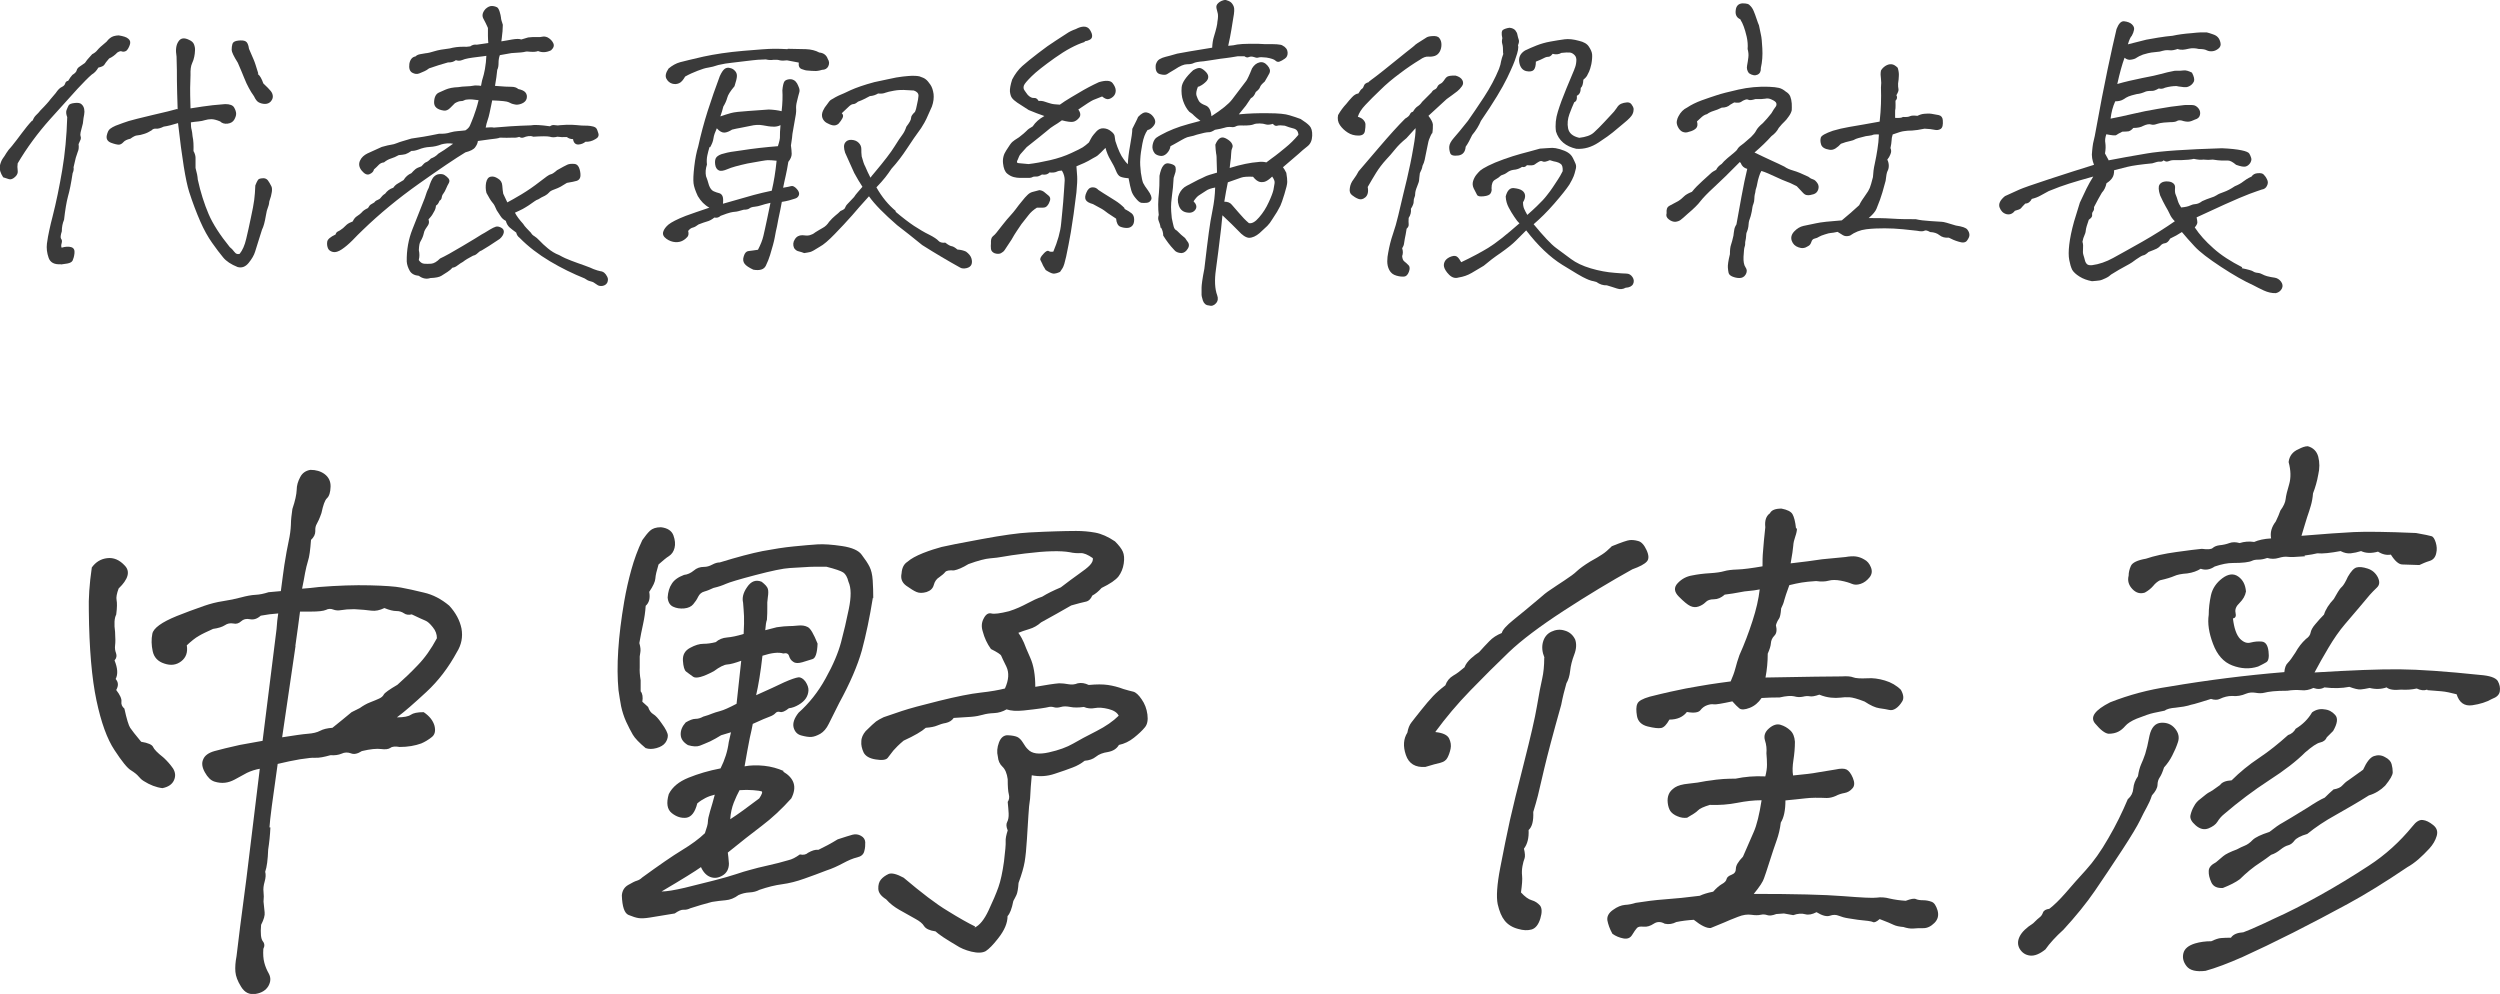
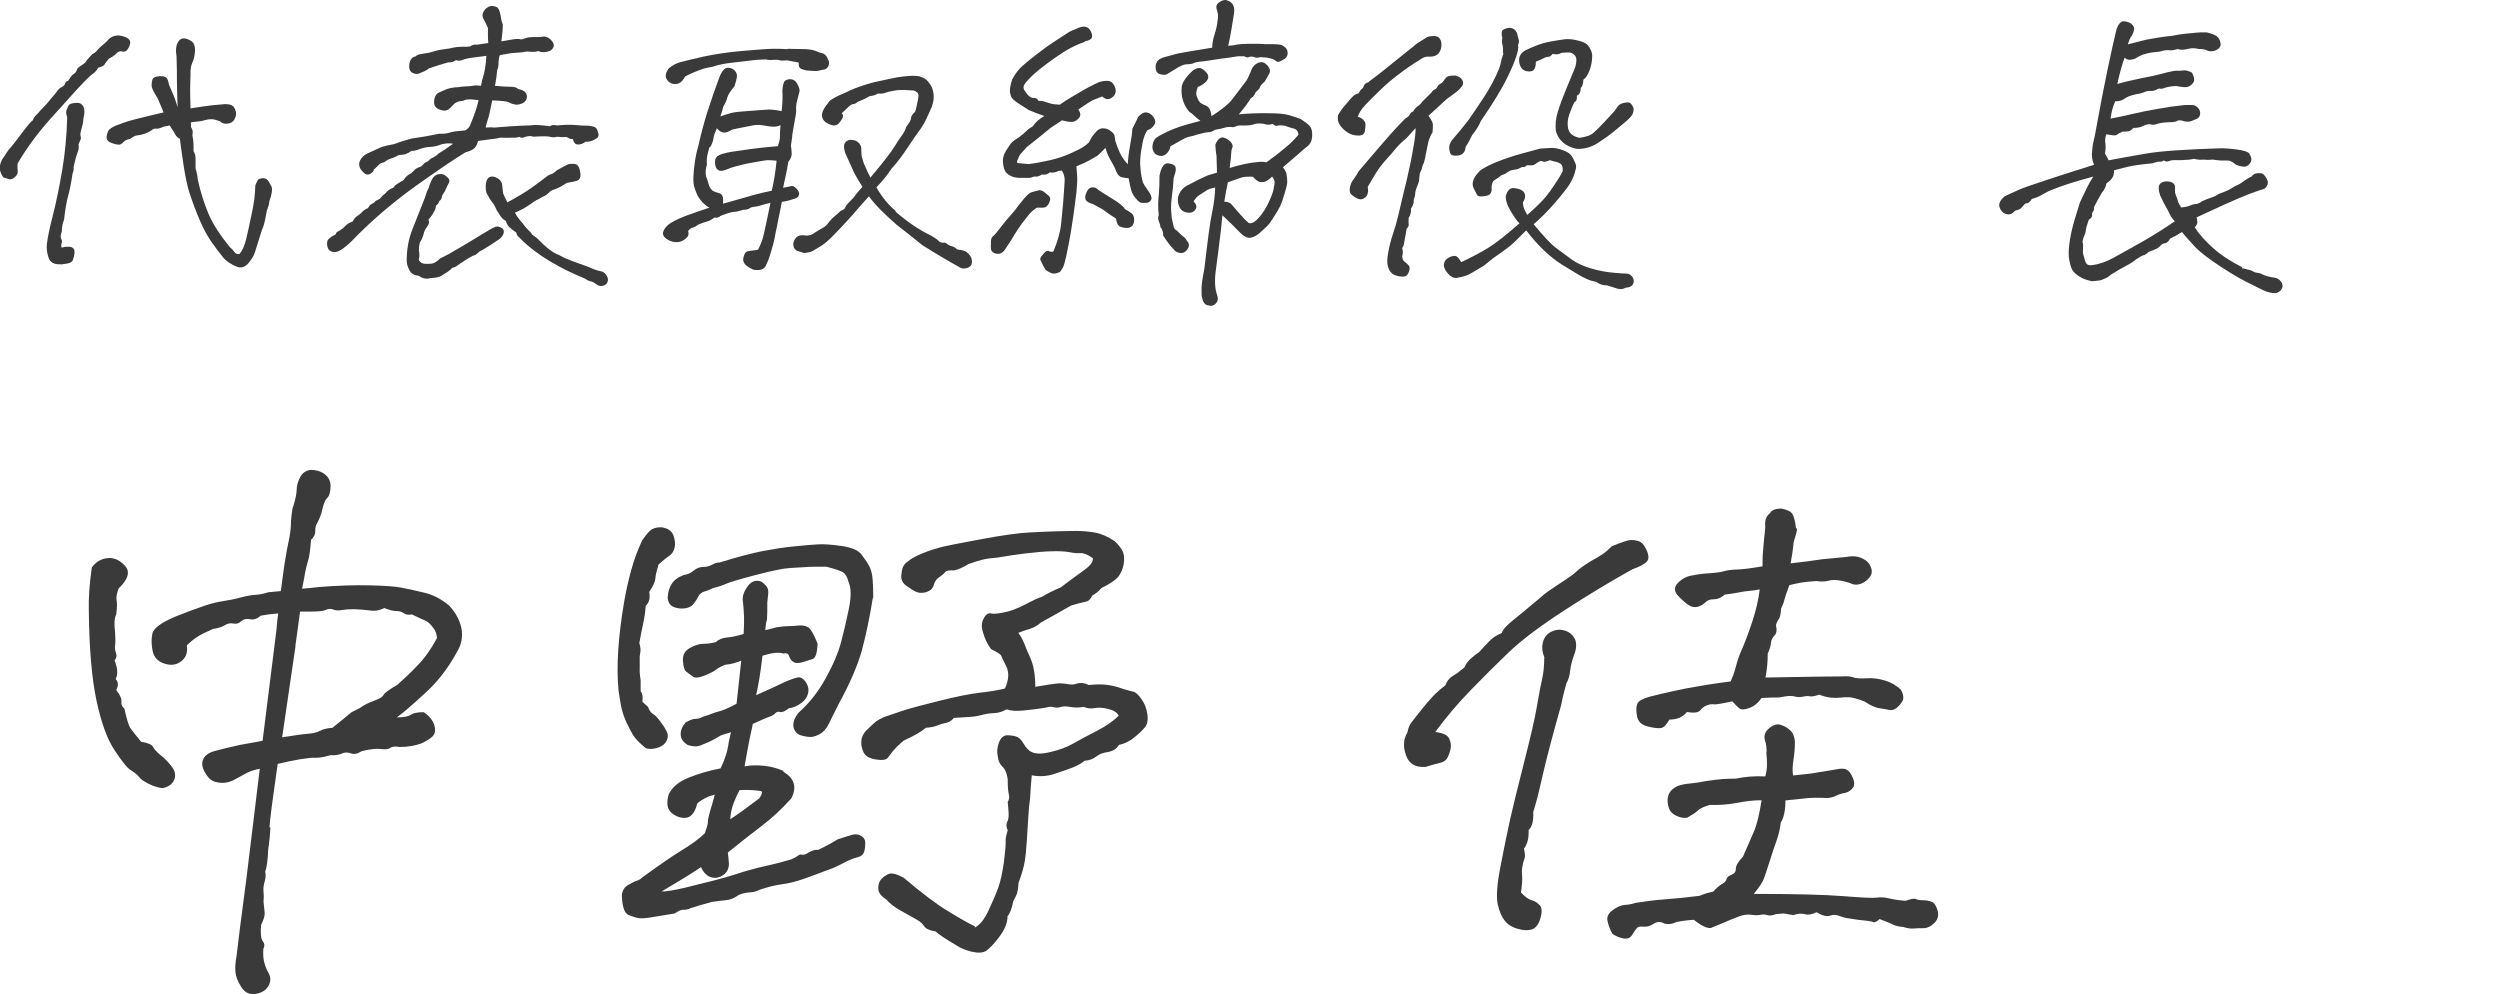
<svg xmlns="http://www.w3.org/2000/svg" id="_レイヤー_2" data-name="レイヤー_2" viewBox="0 0 134.24 53.37">
  <defs>
    <style>
      .cls-1 {
        fill: #3a3a3a;
      }
    </style>
  </defs>
  <g id="_内容" data-name="内容">
    <g>
      <g>
-         <path class="cls-1" d="M1.75,6.49c.04-.12.1-.22.18-.3.09-.08.17-.17.24-.26.15-.15.27-.28.35-.37.08-.09.15-.17.19-.23.05-.06.14-.17.28-.33.12-.18.23-.29.33-.33.1-.05.16-.11.18-.19.02-.08.08-.13.16-.14.09-.15.17-.26.23-.32.13-.08.21-.16.23-.25.02-.08.08-.15.18-.21.09-.06.18-.12.26-.18.08-.12.15-.21.21-.27.06-.06.12-.13.18-.2.12-.06.21-.13.28-.22s.23-.24.49-.45c.12-.16.25-.26.39-.3.08-.02.17-.04.26-.04.25.04.42.09.52.18.1.08.13.19.08.33s-.11.25-.19.32c-.09.05-.17.06-.24.03-.06-.03-.14,0-.24.06-.13.14-.28.25-.44.32-.14.16-.23.28-.26.34-.04.06-.14.11-.32.15-.09.16-.21.29-.35.37-.19.16-.44.42-.76.76-.32.35-.81.89-1.48,1.64-.67.75-1.25,1.54-1.74,2.37-.02.13-.02.25,0,.38s-.02.24-.14.35c-.12.11-.23.15-.33.12-.1-.03-.2-.06-.31-.1-.15-.23-.21-.44-.18-.61.04-.17.09-.3.16-.4.07-.09.13-.19.19-.29.06-.1.16-.23.3-.38.18-.22.35-.45.53-.69.18-.24.36-.47.56-.68ZM3.26,14.19c-.34.02-.56-.09-.65-.35-.09-.26-.12-.51-.09-.76s.08-.49.13-.73c.05-.24.11-.48.17-.71.2-.78.37-1.62.52-2.5s.24-1.83.27-2.85c-.06-.15-.07-.28-.04-.37.04-.09.07-.18.11-.25.04-.08.15-.12.33-.14s.3,0,.37.07c.07.06.12.15.14.25.02.1.02.2,0,.3-.02.1-.05.26-.07.48-.06.22-.1.38-.12.47s-.02.16,0,.22c.02.06.02.11,0,.17s-.07.14-.11.25c.02.16.01.3-.04.4-.05.14-.08.25-.11.33-.02.08-.06.25-.12.51.02.11,0,.21-.05.32-.08.53-.16.94-.25,1.25-.08.3-.15.72-.21,1.25-.08.19-.12.39-.12.62-.07.21-.08.35-.04.4.05.06.06.14.03.24-.03.1-.03.18,0,.24.2-.06.37-.07.51-.03.14.04.2.15.18.33s-.06.3-.1.39c-.04.08-.13.13-.28.16-.15.02-.26.04-.34.05ZM9.54,5.89c-.02-.68-.04-1.2-.04-1.55s0-.78-.02-1.3c-.06-.35-.03-.62.1-.81.12-.19.31-.22.57-.09.14.06.23.14.27.25s.06.21.05.33c0,.11-.02.22-.04.33-.02.11-.06.23-.12.36-.06.13-.09.33-.08.62-.01.29-.02.52-.02.69s0,.54.02,1.1c.25-.04.46-.07.65-.1.19-.03.37-.05.54-.07s.4-.04.67-.06c.25,0,.41.06.48.18s.11.24.11.34-.04.21-.11.33c-.07.11-.19.18-.35.2-.16.02-.3-.02-.4-.12-.19-.08-.35-.12-.47-.12s-.24.02-.34.05-.22.06-.35.07c-.13.01-.27.03-.41.05,0,.18.01.31.04.4.02.09.04.21.05.35.05.22.06.49.05.79.08.14.12.28.11.43,0,.15,0,.31,0,.48.07.25.11.45.12.62.15.69.35,1.31.58,1.85s.62,1.14,1.14,1.78c.08.06.16.14.24.25.08.11.17.15.29.11.15-.19.27-.45.35-.8.08-.35.17-.72.25-1.13.09-.41.15-.73.18-.96s.05-.49.06-.78c.08-.21.15-.33.2-.35.05-.02.13-.04.23-.04s.18.04.24.11c.06.08.12.18.19.32.07.13.04.41-.11.82-.01.14-.04.25-.08.34s-.07.22-.1.4c-.06.36-.13.62-.21.77-.06.18-.12.37-.18.57-.06.21-.13.41-.19.61-.06.2-.18.4-.35.61s-.37.28-.59.22c-.35-.14-.61-.31-.78-.52-.17-.2-.37-.47-.59-.78s-.44-.7-.64-1.16-.4-.98-.59-1.57c-.19-.59-.39-1.83-.6-3.7-.29.09-.55.16-.77.19-.16.08-.3.12-.4.11-.11-.01-.19.02-.25.09-.13.08-.26.15-.4.19-.14.05-.26.07-.36.08-.1,0-.23.07-.38.18-.18.04-.3.1-.37.18s-.15.13-.24.14c-.09,0-.23-.03-.42-.1s-.27-.2-.24-.38c.04-.18.09-.3.18-.37.08-.06.18-.12.3-.17.28-.11.52-.19.7-.25.19-.06.61-.16,1.27-.32.66-.15,1.1-.26,1.34-.33ZM13.84,3.97c.11.08.21.25.3.51.19.18.32.31.4.41.08.1.11.2.11.3,0,.1-.05.19-.12.27-.08.08-.18.12-.3.12s-.23-.03-.33-.08-.18-.16-.26-.33c-.11-.15-.2-.3-.28-.45-.08-.15-.17-.33-.25-.54s-.2-.48-.34-.81c-.22-.35-.33-.58-.33-.69s.01-.22.04-.32c.03-.1.13-.16.31-.18.18-.02.31-.01.4.04.09.05.15.18.18.4.13.29.21.49.25.58.04.09.07.18.1.27s.08.25.15.48Z" />
+         <path class="cls-1" d="M1.75,6.49c.04-.12.1-.22.18-.3.09-.08.17-.17.24-.26.15-.15.27-.28.35-.37.08-.09.15-.17.19-.23.05-.06.14-.17.28-.33.12-.18.23-.29.33-.33.1-.05.16-.11.18-.19.02-.08.08-.13.16-.14.09-.15.17-.26.23-.32.13-.08.21-.16.23-.25.02-.08.08-.15.18-.21.09-.06.18-.12.26-.18.08-.12.15-.21.21-.27.06-.06.12-.13.18-.2.12-.06.21-.13.28-.22s.23-.24.49-.45c.12-.16.25-.26.39-.3.08-.02.17-.04.26-.04.25.04.42.09.52.18.1.08.13.19.08.33s-.11.25-.19.32c-.09.05-.17.06-.24.03-.06-.03-.14,0-.24.06-.13.14-.28.25-.44.32-.14.16-.23.28-.26.34-.04.06-.14.11-.32.15-.09.16-.21.29-.35.37-.19.16-.44.42-.76.76-.32.35-.81.89-1.48,1.64-.67.75-1.25,1.54-1.74,2.37-.02.13-.02.25,0,.38s-.02.24-.14.35c-.12.11-.23.15-.33.12-.1-.03-.2-.06-.31-.1-.15-.23-.21-.44-.18-.61.04-.17.09-.3.16-.4.07-.09.13-.19.19-.29.06-.1.16-.23.3-.38.18-.22.35-.45.53-.69.18-.24.36-.47.56-.68ZM3.26,14.19c-.34.02-.56-.09-.65-.35-.09-.26-.12-.51-.09-.76s.08-.49.13-.73c.05-.24.11-.48.17-.71.2-.78.37-1.62.52-2.5s.24-1.83.27-2.85c-.06-.15-.07-.28-.04-.37.04-.09.07-.18.11-.25.04-.08.15-.12.33-.14s.3,0,.37.07c.07.06.12.15.14.25.02.1.02.2,0,.3-.02.1-.05.26-.07.48-.06.22-.1.38-.12.47s-.02.16,0,.22c.02.06.02.11,0,.17s-.07.14-.11.25c.02.16.01.3-.04.4-.05.14-.08.25-.11.33-.02.08-.06.25-.12.51.02.11,0,.21-.05.32-.08.53-.16.94-.25,1.25-.08.3-.15.72-.21,1.25-.08.19-.12.39-.12.62-.07.21-.08.35-.04.4.05.06.06.14.03.24-.03.1-.03.18,0,.24.2-.06.37-.07.51-.03.14.04.2.15.18.33s-.06.3-.1.39c-.04.08-.13.13-.28.16-.15.02-.26.04-.34.05ZM9.54,5.89c-.02-.68-.04-1.2-.04-1.55s0-.78-.02-1.3c-.06-.35-.03-.62.1-.81.12-.19.31-.22.57-.09.14.06.23.14.27.25s.06.21.05.33c0,.11-.02.22-.04.33-.02.11-.06.23-.12.36-.06.13-.09.33-.08.62-.01.29-.02.52-.02.69s0,.54.02,1.1c.25-.04.46-.07.65-.1.19-.03.37-.05.54-.07s.4-.04.67-.06c.25,0,.41.06.48.18s.11.24.11.34-.04.21-.11.33c-.07.11-.19.18-.35.2-.16.02-.3-.02-.4-.12-.19-.08-.35-.12-.47-.12s-.24.02-.34.05-.22.06-.35.07c-.13.01-.27.03-.41.05,0,.18.01.31.04.4.02.09.04.21.05.35.05.22.06.49.05.79.08.14.12.28.11.43,0,.15,0,.31,0,.48.07.25.11.45.12.62.15.69.35,1.31.58,1.85s.62,1.14,1.14,1.78c.08.06.16.14.24.25.08.11.17.15.29.11.15-.19.27-.45.35-.8.08-.35.17-.72.25-1.13.09-.41.15-.73.18-.96s.05-.49.06-.78c.08-.21.15-.33.2-.35.05-.02.13-.04.23-.04s.18.04.24.11c.06.08.12.18.19.32.07.13.04.41-.11.82-.01.14-.04.25-.08.34s-.07.22-.1.4c-.06.36-.13.62-.21.77-.06.18-.12.37-.18.57-.06.21-.13.41-.19.61-.06.2-.18.4-.35.61s-.37.28-.59.22c-.35-.14-.61-.31-.78-.52-.17-.2-.37-.47-.59-.78s-.44-.7-.64-1.16-.4-.98-.59-1.57c-.19-.59-.39-1.83-.6-3.7-.29.09-.55.16-.77.19-.16.08-.3.12-.4.11-.11-.01-.19.02-.25.09-.13.08-.26.15-.4.19-.14.05-.26.07-.36.08-.1,0-.23.07-.38.18-.18.04-.3.1-.37.18s-.15.13-.24.14c-.09,0-.23-.03-.42-.1s-.27-.2-.24-.38c.04-.18.09-.3.18-.37.08-.06.18-.12.3-.17.28-.11.52-.19.7-.25.19-.06.61-.16,1.27-.32.66-.15,1.1-.26,1.34-.33Zc.11.08.21.25.3.51.19.18.32.31.4.41.08.1.11.2.11.3,0,.1-.05.19-.12.27-.08.08-.18.12-.3.12s-.23-.03-.33-.08-.18-.16-.26-.33c-.11-.15-.2-.3-.28-.45-.08-.15-.17-.33-.25-.54s-.2-.48-.34-.81c-.22-.35-.33-.58-.33-.69s.01-.22.04-.32c.03-.1.13-.16.31-.18.18-.02.31-.01.4.04.09.05.15.18.18.4.13.29.21.49.25.58.04.09.07.18.1.27s.08.25.15.48Z" />
        <path class="cls-1" d="M26.17,2.99c-.15.02-.33.05-.53.07-.2.02-.36.05-.49.07-.13.02-.25.06-.35.1-.11.04-.21.04-.32,0-.12.09-.26.13-.42.12-.33.09-.67.2-1.02.32-.09.07-.17.12-.24.15-.06.03-.16.07-.28.12s-.25.04-.39-.04c-.13-.08-.18-.23-.15-.47.04-.23.15-.37.33-.4.06-.06.14-.1.25-.12.11-.02.21-.04.29-.05.13-.01.29-.05.48-.11.19-.06.47-.11.82-.15.22-.06.46-.09.7-.09.14.01.28,0,.4-.02.11-.08.22-.11.35-.09.25-.04.45-.06.62-.09-.01-.12-.02-.25-.02-.39v-.42c-.08-.18-.16-.35-.25-.51-.08-.16-.04-.33.12-.51.12-.11.23-.16.35-.16.13.01.22.04.27.07s.1.11.14.24.06.23.07.31c0,.08.04.21.1.39-.01.28-.02.47-.04.56-.01.09-.02.21-.04.33.15-.02.35-.06.58-.1.23-.04.4-.04.49,0,.15-.05.28-.08.37-.11.18-.02.34-.03.49-.02.09.01.18,0,.27-.02.09-.02.18-.01.29.04.14.08.24.18.3.31s.02.25-.12.38c-.25.12-.48.13-.7.04-.09.04-.22.05-.39.04-.15-.02-.25-.02-.31,0-.05.02-.3.05-.73.07-.21.04-.42.07-.62.11-.05.13-.07.27-.07.42s-.02.28-.07.37c-.02.23-.06.52-.12.86.45.04.74.05.89.05s.27.04.36.12c.19.04.32.1.39.19.07.09.09.2.06.32-.03.12-.12.21-.26.27-.15.06-.28.08-.41.04-.11-.02-.2-.06-.29-.11s-.38-.08-.89-.1c-.11.54-.18.89-.24,1.04-.05.15-.09.29-.11.42.21-.02.36-.02.44,0,.15-.01.45-.04.9-.07.35-.02.71-.04,1.09-.05.18-.04.52-.02,1.02.05.08-.06.17-.08.27-.06s.2.02.29,0c.26-.02.47-.03.62-.02.16.01.33.02.52.04.26,0,.45.01.56.04.12.02.19.06.23.11.04.05.07.14.11.27.04.13-.02.24-.16.31-.18.11-.35.15-.53.14-.11.09-.23.14-.39.15-.15,0-.25-.09-.28-.29-.13,0-.24-.04-.33-.11-.2.01-.37,0-.51-.02-.15.04-.29.04-.41,0-.12-.03-.42-.03-.89,0-.08-.04-.17-.04-.26-.03s-.18.04-.25.07c-.08.03-.16.02-.24-.03-.13.04-.23.05-.32.04-.23.01-.47.01-.72,0-.08.04-.26.06-.53.09-.08.01-.3.04-.65.09-.01.11-.06.22-.14.33-.08.12-.26.21-.53.28-.53.32-1.36.88-2.49,1.68-1.13.8-2.13,1.63-3,2.47-.19.18-.38.37-.58.58-.2.2-.39.36-.57.48s-.34.17-.47.14c-.13-.03-.23-.1-.27-.2s-.06-.22-.04-.35c.02-.13.17-.26.45-.39.02-.08.06-.13.12-.16.06-.02.15-.08.28-.18l.19-.18c.08-.07.19-.13.33-.18.06-.13.14-.23.24-.29.1-.06.18-.13.25-.2.05-.07.16-.15.33-.23.06-.11.11-.17.17-.2.05-.03.11-.06.17-.1.04-.06.09-.1.17-.13.08-.03.14-.07.18-.13.06-.08.13-.15.23-.21.11-.15.25-.26.44-.32.06-.09.14-.17.25-.23.11-.06.21-.12.3-.18.11-.18.25-.3.42-.37.07-.08.14-.15.21-.21.07-.06.18-.11.33-.16.11-.13.19-.2.25-.22s.15-.08.26-.2c.14-.05.28-.13.4-.26.16-.09.43-.27.79-.53-.09-.02-.2-.03-.32-.02-.12.01-.22.03-.3.05-.2.08-.41.13-.62.14-.22.01-.42.06-.62.14-.16.06-.29.08-.37.07-.13.09-.24.15-.33.18-.09.02-.21.04-.36.05-.14.08-.28.14-.41.18s-.26.11-.38.21c-.12.01-.21.06-.28.13-.07.08-.16.16-.26.25-.02.11-.1.19-.23.25-.13.06-.27,0-.42-.18-.15-.18-.18-.36-.1-.54s.22-.3.4-.39c.18-.08.43-.2.77-.35.25-.07.42-.11.51-.12.09-.01.19-.04.29-.08.1-.04.21-.08.32-.11s.27-.08.47-.14c.38-.05.87-.13,1.49-.26.23.01.43-.01.6-.07.14-.04.27-.06.4-.07.12-.01.26-.02.41-.04.13-.08.21-.17.25-.27.04-.1.11-.25.19-.47s.18-.5.27-.88c-.27-.04-.45-.05-.55-.04-.1,0-.18.02-.23.05-.05.03-.11.04-.18.04-.06,0-.17.03-.31.11l-.26.26c-.11.11-.22.15-.33.14-.36-.05-.54-.2-.53-.46.01-.27.1-.44.26-.51s.28-.12.36-.16.18-.06.3-.09c.12-.02.25-.04.38-.04.13-.02.27-.04.41-.04s.31-.02.48-.05c.13,0,.24,0,.33.02.04-.22.07-.37.1-.44s.06-.22.11-.46c.04-.23.07-.49.08-.76ZM22.49,13.97c.08.12.18.18.28.19.11.01.23.01.38,0,.15-.01.31-.11.48-.28.26-.12.66-.34,1.21-.67.55-.33.89-.53,1.02-.62.09-.05.24-.13.44-.26.13-.08.24-.13.33-.16.09-.02.18,0,.29.06.11.06.15.15.13.26-.02.11-.09.23-.22.34-.43.29-.76.5-.97.62-.07.02-.14.07-.21.14s-.15.12-.25.14c-.23.12-.42.23-.54.33-.09.05-.19.11-.29.19s-.19.12-.27.12c-.07.08-.16.16-.27.23l-.33.21c-.11.07-.31.11-.59.12-.21.07-.42.03-.62-.12-.23-.02-.4-.11-.49-.27s-.15-.33-.16-.5c-.01-.61.09-1.19.31-1.74.22-.55.44-1.11.66-1.67.07-.23.14-.42.21-.54.08-.28.17-.47.25-.57.09-.1.19-.16.31-.17.12-.01.21,0,.29.05.08.05.15.11.21.18.06.08.07.16.02.25-.05.09-.1.18-.13.26-.06.14-.11.24-.16.3-.05.06-.08.13-.09.21-.01.08-.05.14-.12.18-.05.13-.11.22-.19.26-.01.12-.04.22-.09.3-.05.08-.09.15-.12.21-.04.06-.1.13-.19.23.04.13.03.23-.03.32-.05.08-.1.15-.14.21-.04.06-.07.14-.09.24-.02.1-.07.24-.17.41-.05.07-.08.23-.09.47.04.19.04.36,0,.51ZM27.22,10.88c.2-.11.46-.25.79-.45s.65-.42.97-.67c.32-.25.51-.39.59-.4s.19-.09.34-.22c.28-.16.47-.26.56-.3s.21-.05.36-.04c.15.01.24.11.29.28s.06.32.04.42-.09.18-.19.21-.28.07-.53.11c-.13.08-.24.15-.33.2s-.2.1-.34.15c-.14.05-.24.1-.29.17-.05.06-.13.12-.22.17-.13.06-.25.12-.35.19-.07.02-.14.06-.21.11-.07.05-.17.12-.3.21-.11.07-.22.14-.33.2-.12.06-.26.13-.42.2.09.18.24.38.44.6.05.08.11.16.19.24.08.08.16.16.23.24.04.07.09.13.18.18.08.05.18.13.29.25.11.12.25.25.43.4.18.15.38.28.62.37.21.12.43.22.65.3.22.08.45.17.69.25s.41.16.5.2c.15.06.27.09.36.11.09.01.16.04.22.09.06.05.11.12.16.22.05.1.04.2,0,.3-.05.1-.14.16-.25.18s-.21,0-.27-.04c-.06-.04-.12-.08-.18-.12-.05-.04-.13-.07-.22-.09s-.19-.07-.3-.15c-.62-.25-1.24-.55-1.86-.92s-1.17-.79-1.63-1.26c-.11-.08-.16-.18-.18-.28-.15-.11-.27-.2-.36-.28-.09-.08-.16-.2-.2-.35-.12-.06-.21-.14-.28-.25l-.21-.32-.11-.24c-.02-.05-.07-.12-.14-.2-.07-.08-.17-.25-.3-.49-.05-.19-.05-.37-.02-.55.04-.18.11-.29.24-.32.12-.03.25,0,.4.1.14.08.22.21.23.38.01.17.03.31.05.43.12.25.19.41.23.49Z" />
        <path class="cls-1" d="M37.47,10.53c-.13-.28-.21-.51-.23-.69s-.01-.47.04-.9.12-.78.21-1.07c.14-.64.31-1.28.51-1.91.2-.63.42-1.25.65-1.87.09-.2.18-.33.26-.39.08-.06.18-.08.28-.05.11.02.2.07.27.15.08.08.11.17.11.28,0,.11-.05.3-.13.55-.22.26-.35.46-.39.62-.04.15-.11.31-.21.47-.04.16-.09.34-.16.53.2-.07.39-.13.57-.18.18-.05.49-.08.92-.11.43-.03.8-.06,1.11-.08.26.01.49.04.69.09.05-.43.06-.81.04-1.12.02-.23.06-.39.1-.46s.12-.11.23-.13.21,0,.28.04c.08.04.13.1.18.18.04.08.08.16.11.25s.03.18,0,.26-.06.24-.12.47c-.04.15-.05.29-.04.41s-.02.35-.09.69c-.06.34-.1.55-.11.63,0,.08-.03.29-.08.62.02.16.04.31.04.45s-.06.28-.18.43c-.05.29-.09.54-.14.74-.05.2-.09.42-.14.65.21-.04.36-.06.44-.09.08-.02.18.03.29.15s.15.23.12.33c-.03.09-.1.16-.2.19s-.22.07-.33.1c-.12.03-.25.06-.39.08-.06.32-.1.54-.13.66s-.07.34-.13.66c-.04.16-.08.36-.12.59s-.13.54-.25.94c-.06.19-.13.38-.23.58s-.32.27-.67.21c-.23-.11-.39-.21-.47-.32s-.1-.24-.04-.41c.05-.17.14-.26.25-.27.12-.01.29-.04.51-.07.14-.27.24-.52.29-.74.05-.22.12-.52.2-.91.08-.38.14-.67.18-.87-.21.05-.38.09-.49.13-.12.04-.24.07-.36.08-.12.01-.22.04-.28.09-.06.05-.17.07-.31.07-.23.07-.39.11-.46.11-.07,0-.15.02-.25.04-.09.02-.27.08-.53.18-.09.09-.21.12-.33.09-.14.11-.27.18-.39.21s-.27.09-.46.16c-.12.09-.22.15-.31.17s-.17.08-.25.18c.04.14.02.25-.04.32s-.14.14-.25.2c-.11.06-.24.09-.4.08-.16-.01-.33-.07-.48-.18s-.21-.23-.17-.37.14-.27.28-.39c.16-.13.47-.29.93-.47.32-.12.74-.26,1.27-.44-.26-.14-.46-.35-.62-.62ZM42.3,2.62l.97.02c.28.01.52.07.72.18.23.02.39.14.46.35.08.12.09.24.03.38-.06.13-.18.2-.34.2-.16.05-.3.07-.41.06-.11,0-.22-.01-.33-.02-.11,0-.22-.03-.35-.08-.13-.05-.18-.16-.16-.35-.26-.05-.47-.09-.63-.12-.15.02-.28.02-.38,0-.1-.03-.21-.04-.34-.03-.12.02-.26.02-.42-.02l-.44.02c-.15.01-.37.04-.64.07s-.52.06-.75.09c-.22.02-.46.06-.72.12-.21.07-.39.12-.54.14-.15.02-.34.08-.57.17s-.46.19-.67.31c-.11.19-.21.31-.33.36s-.23.06-.37.02c-.13-.04-.24-.13-.31-.27s-.03-.32.12-.54c.19-.16.4-.28.62-.34.23-.06.64-.16,1.25-.3.6-.13,1.32-.24,2.14-.31s1.36-.11,1.61-.11.5,0,.77.02ZM38.1,7.89c-.05.16-.09.32-.12.46s-.04.3-.02.49c-.07.21-.09.42-.05.62.05.12.1.28.16.49.06.16.14.27.25.32.11.05.21.08.29.1s.14.07.18.15c.04.08.05.22.03.42.8-.23,1.35-.39,1.65-.47.3-.08.63-.16.97-.23.06-.26.11-.51.15-.76.04-.25.08-.54.11-.85-.2-.02-.35-.03-.47-.03-.11,0-.48.07-1.1.18-.5.11-.86.21-1.06.3-.21.09-.36.12-.47.07-.11-.05-.18-.16-.2-.33s0-.3.08-.39c.08-.08.21-.15.4-.19.19-.06.49-.11.9-.16.69-.11,1.35-.18,1.99-.23.08-.25.12-.42.11-.54,0-.11,0-.31.03-.59-.12.06-.25.09-.4.08-.15,0-.33-.03-.54-.07-.21-.04-.43-.03-.68.03l-.55.11c-.12.02-.27.05-.43.09-.14.09-.28.15-.4.16-.13.01-.27-.06-.42-.23-.09.2-.16.38-.18.54s-.09.32-.18.48ZM48.09,11.37c.39.33.72.58.99.76.28.18.54.34.81.47.26.13.43.25.5.33s.19.12.37.1c.15.12.27.18.34.19.08.01.18.07.31.18.18.01.33.05.46.11.15.11.25.23.29.36.04.13.04.25,0,.34-.04.09-.13.16-.27.19s-.26.02-.35-.04c-.63-.35-1.31-.75-2.02-1.2-.5-.41-.96-.77-1.35-1.07-.69-.6-1.2-1.11-1.51-1.55-.39.43-.69.77-.9,1.02-.3.34-.62.68-.94,1.01s-.59.57-.82.69c-.25.16-.41.25-.49.27s-.19.04-.33.06c-.08-.04-.18-.06-.28-.09-.11-.02-.19-.08-.26-.18-.07-.16-.06-.32.04-.47.09-.15.23-.22.4-.22.16.02.3.03.4,0s.2-.07.29-.15c.15-.09.29-.18.42-.25s.24-.18.33-.32c.11-.13.22-.24.33-.33s.21-.17.28-.25c.15-.06.24-.12.25-.18.02-.06.06-.13.14-.21.08-.08.19-.2.34-.36.05-.08.11-.16.19-.25l.26-.3c-.15-.23-.3-.48-.44-.74-.07-.15-.15-.32-.23-.51-.08-.19-.17-.38-.26-.58-.08-.25-.08-.42,0-.54.08-.11.19-.16.35-.15.16.01.28.06.38.16.09.09.14.2.14.33s0,.25.02.4c.07.26.13.44.19.54.08.2.18.4.28.6.06-.08.13-.17.21-.26.53-.63.89-1.1,1.08-1.41.19-.3.33-.52.42-.63.09-.12.16-.26.22-.44.16-.21.25-.36.25-.46s.07-.2.21-.33c.05-.11.08-.24.11-.4.05-.19.07-.35.08-.47,0-.13-.08-.22-.25-.28-.23-.01-.42-.02-.55-.03-.13,0-.31,0-.52.04s-.36.07-.46.11c-.09.04-.22.06-.39.04-.13.08-.28.13-.44.14-.12.06-.22.11-.31.16-.09.05-.2.09-.33.14-.09.08-.18.13-.25.13-.08,0-.17.06-.27.16-.11.1-.22.21-.35.33.08.07.09.16.04.26s-.13.21-.21.3c-.09.08-.2.11-.31.09-.11-.02-.22-.07-.33-.13-.11-.06-.19-.16-.23-.27-.04-.12-.03-.24.03-.38.06-.13.13-.24.21-.33.09-.14.17-.23.22-.26s.13-.08.24-.14c.11-.06.2-.1.27-.13.08-.03.26-.11.55-.25.29-.13.71-.28,1.27-.43.19-.04.44-.09.75-.16s.57-.12.78-.14c.21-.02.38-.04.49-.04.12,0,.25,0,.4.03.15.05.27.1.34.16.08.06.16.16.25.29.09.13.14.3.17.5.02.2,0,.42-.09.67-.15.34-.25.56-.3.67s-.14.27-.28.49c-.26.35-.51.72-.76,1.1-.25.38-.52.74-.83,1.08-.12.18-.23.33-.34.47s-.27.32-.47.53c.3.53.65.95,1.04,1.27Z" />
        <path class="cls-1" d="M54.34,12.83c-.21.32-.34.51-.39.59-.05.08-.12.13-.21.18-.09.04-.2.04-.33,0-.12-.05-.19-.13-.2-.24-.01-.11-.01-.21,0-.29-.01-.19.02-.31.1-.38.08-.06.14-.13.19-.19.05-.06.16-.2.33-.42.17-.22.31-.38.42-.5.11-.12.21-.24.3-.36s.19-.26.32-.41c.12-.15.22-.27.3-.34.08-.08.16-.13.26-.16.1-.03.23-.06.38-.1.11.01.2.05.27.11.08.06.15.12.23.19s.1.16.07.26-.08.2-.14.27c-.06.08-.14.11-.24.11-.09,0-.2,0-.32,0-.19.12-.34.25-.46.41s-.24.31-.37.47l-.25.37c-.09.14-.19.29-.28.46ZM58.25,2.25c-.48.15-1.02.44-1.61.86s-1.01.75-1.25.99c-.24.24-.38.4-.41.49s-.03.18.03.26.11.17.18.25c.12.12.23.17.33.16.1-.01.18.04.25.16.11-.01.22,0,.33.04s.22.07.32.1c.09.03.26.05.49.06l.26-.18c.19-.12.45-.28.78-.47.33-.2.69-.39,1.06-.56.38-.11.62-.09.73.05s.17.28.17.4-.04.23-.12.31c-.08.08-.17.13-.26.15-.09.02-.21-.02-.35-.14-.21.08-.37.15-.48.19-.11.05-.38.22-.8.51.13.18.14.33.04.45s-.21.19-.32.21-.3,0-.6-.08c-.16.12-.3.21-.42.28s-.25.17-.41.31c-.16.13-.51.42-1.06.85-.16.18-.27.3-.33.37s-.1.17-.15.3c-.07.12-.06.18.04.19.1.01.28.03.54.05.34-.04.73-.11,1.16-.21s.81-.23,1.13-.38c.32-.15.53-.25.62-.31.09-.06.21-.15.33-.26.07-.14.13-.24.17-.31.04-.06.12-.16.23-.28s.24-.18.39-.17c.15.01.28.06.4.16.12.09.18.18.19.25.01.08.02.17.04.27.15.47.3.79.44.97.07.11.15.2.23.28.01-.28.05-.62.12-1,.08-.43.12-.73.12-.9.09-.19.16-.32.2-.4.04-.08.08-.16.11-.24.18-.19.33-.27.47-.24.14.03.25.1.34.22.09.12.12.22.11.31s-.07.18-.15.26-.17.14-.26.15c-.13.18-.22.42-.28.74s-.1.59-.11.81c-.02.22,0,.47.03.74.04.27.08.45.12.55.05.1.13.23.26.4.16.22.22.39.18.49s-.13.17-.24.18-.21.01-.3,0c-.09-.02-.19-.11-.31-.26-.11-.13-.18-.26-.22-.39-.04-.13-.09-.35-.15-.67-.19-.01-.33-.04-.43-.08-.1-.04-.18-.15-.25-.33-.07-.18-.17-.37-.29-.57-.12-.2-.21-.42-.27-.65-.2.21-.34.34-.41.4s-.16.1-.25.15c-.09.05-.18.1-.26.15s-.3.15-.64.29c.01.19.03.37.04.54s0,.46-.04.86c-.06.5-.11.89-.15,1.16-.04.27-.09.6-.15.98-.08.45-.16.88-.25,1.3-.07.32-.13.52-.19.62s-.11.16-.14.21c-.15.07-.28.1-.37.09-.09-.01-.23-.08-.4-.19-.09-.15-.16-.26-.18-.33-.03-.06-.06-.13-.1-.2s.01-.18.15-.33c.13-.15.23-.2.29-.16.06.04.14.05.25.03.23-.55.38-1.06.42-1.52.05-.46.08-.85.11-1.15l.05-.69c.01-.14.02-.3.03-.47,0-.17-.04-.34-.15-.52-.11,0-.2.02-.28.06-.08.04-.21.06-.39.04-.09.11-.23.14-.4.11-.13.08-.23.12-.32.11-.08,0-.15,0-.21.04-.06.03-.16.04-.32.03h-.37c-.07,0-.17-.01-.29-.04-.12-.03-.24-.09-.36-.19-.12-.1-.19-.28-.22-.54-.03-.26.03-.49.17-.7.16-.26.27-.41.33-.46.05-.05.17-.13.36-.25.2-.15.33-.27.4-.34.07-.08.18-.16.33-.24.08-.12.17-.22.27-.31s.22-.17.36-.25c-.27-.09-.55-.2-.84-.32-.28-.18-.49-.31-.62-.4s-.22-.17-.28-.25c-.06-.08-.09-.19-.11-.34-.01-.15.03-.37.12-.65.15-.29.33-.53.54-.72.21-.19.5-.42.85-.69.36-.28.67-.5.94-.67.27-.17.47-.3.6-.39s.29-.17.49-.24c.15-.08.3-.13.43-.13.13,0,.25.05.33.18s.13.25.11.37-.15.2-.4.24ZM60.37,11.21c.18.09.31.18.4.25.09.08.13.19.13.34s-.04.26-.11.33-.16.11-.28.11c-.12,0-.24-.02-.36-.07s-.2-.2-.22-.43c-.22-.14-.37-.24-.44-.29s-.14-.1-.2-.15c-.06-.05-.16-.1-.27-.16l-.33-.18c-.21-.06-.34-.13-.39-.23-.05-.09-.04-.23.04-.4.07-.17.17-.26.31-.27.13-.01.24.04.33.14.2.13.35.23.47.3s.25.16.43.27c.18.11.35.25.51.41ZM64.33,4.64c-.09.22-.12.39-.08.5.04.11.08.21.13.29.05.08.16.16.35.23s.29.26.32.58c.56-.36.93-.66,1.11-.9.18-.23.33-.44.47-.62.14-.18.24-.31.29-.38s.16-.29.31-.67c.11-.18.24-.28.4-.32s.3.02.43.17c.13.15.16.28.11.4-.06.12-.15.27-.26.46-.14.12-.22.21-.25.29-.02.08-.1.17-.23.27-.07.18-.16.29-.26.33-.11.16-.2.3-.27.4-.08.1-.2.25-.38.47.52-.05,1.05-.07,1.59-.06.54,0,.92.04,1.13.11.21.06.41.13.6.2.22.14.38.26.48.37s.15.28.14.53-.09.44-.26.57c-.17.13-.33.27-.47.4-.25.21-.53.45-.84.72.05.06.11.16.18.3.04.21.05.38.05.49s-.05.33-.15.65-.17.53-.22.63-.11.21-.18.33c-.07.11-.15.24-.25.39-.09.15-.18.27-.27.36-.09.09-.23.22-.42.39-.19.16-.38.25-.57.25-.18-.02-.36-.15-.56-.37-.2-.21-.49-.49-.86-.84-.02.22-.05.46-.07.7-.11.91-.2,1.66-.28,2.22s-.06,1.03.07,1.38c.06.16.04.31-.07.43s-.23.16-.39.11c-.15-.01-.25-.1-.31-.26-.05-.16-.08-.29-.07-.37,0-.08,0-.19,0-.32,0-.13.04-.47.15-1.02.11-.9.18-1.55.24-1.95.05-.4.12-.8.2-1.2.08-.4.13-.8.14-1.21-.21.04-.38.09-.5.18-.12.08-.24.16-.34.22-.11.06-.21.18-.32.34.15.15.19.3.11.43-.08.13-.22.2-.4.18-.26-.02-.42-.15-.5-.38s-.07-.44.02-.63.22-.34.4-.43c.28-.15.49-.26.63-.33.14-.06.26-.12.36-.17.1-.05.31-.12.64-.21l-.02-.65c0-.13,0-.26-.03-.39-.02-.13-.03-.28-.04-.46.06-.15.13-.26.22-.33s.19-.08.32-.02c.12.06.23.13.31.23.08.11.1.2.06.29s-.06.19-.06.31c-.01.19-.02.33-.04.42-.01.09-.02.21-.04.35.61-.19,1.12-.29,1.53-.32.13-.02.28-.02.44.02.19-.14.34-.26.47-.35.12-.09.31-.24.55-.44.25-.2.48-.43.7-.69-.01-.19-.1-.3-.26-.34-.16-.04-.32-.09-.47-.15-.18-.02-.31-.03-.4,0s-.17-.01-.24-.1c-.16.05-.29.06-.38.03-.09-.03-.2-.05-.33-.05-.13,0-.25.01-.33.05-.09.04-.27.06-.54.06-.2-.01-.33,0-.4.04-.06.04-.16.06-.27.04-.12-.01-.23,0-.35.04s-.29.07-.51.11c-.14.09-.26.14-.35.13-.09,0-.3.04-.62.13-.13.05-.25.08-.36.1s-.21.05-.3.1c-.09.05-.21.11-.36.2s-.29.16-.4.22c-.02.15-.09.28-.2.39s-.23.15-.35.13-.22-.06-.29-.13c-.11-.14-.15-.29-.12-.45s.08-.28.18-.38c.15-.11.35-.21.59-.33.24-.11.48-.21.73-.29.25-.08.6-.18,1.07-.3-.16-.12-.27-.21-.33-.27-.05-.06-.14-.14-.27-.22-.14-.15-.25-.35-.33-.58-.08-.23-.1-.48-.08-.73.02-.25.23-.56.62-.92.14-.08.25-.12.33-.12s.18.05.3.16.18.21.18.32-.06.21-.18.31c-.11.1-.23.17-.34.22ZM67.91,2.37c.55-.01.87.01.95.07.18.09.27.22.28.37.01.15-.04.27-.15.34-.11.08-.21.13-.29.16-.08.03-.16,0-.22-.06s-.23-.12-.48-.16c-.21-.02-.35-.03-.43,0s-.16,0-.25-.03-.17-.03-.25,0c-.08.04-.16.03-.25-.04h-.35c-.28.05-.5.08-.66.1s-.35.04-.57.08-.42.06-.6.09c-.29.02-.48.06-.55.1-.08.04-.19.06-.35.06s-.38.09-.66.28c-.2.12-.34.2-.41.25s-.21.05-.39,0-.25-.22-.22-.5c.04-.14.1-.24.2-.3.1-.06.21-.1.33-.13.12-.03.32-.08.62-.17.28-.06.91-.16,1.88-.32.01-.22.04-.42.09-.58.13-.42.19-.69.19-.81.04-.21.04-.36.02-.45s-.05-.18-.07-.28c-.02-.1,0-.19.1-.28s.21-.14.38-.17c.13.04.23.08.29.13s.12.13.16.24.03.31-.03.62c-.02.15-.06.36-.1.62-.04.26-.1.54-.17.86.2-.01.36-.04.49-.07.14-.02.37-.04.69-.04s.58,0,.79.02ZM62.32,12.23c-.02-.15-.06-.27-.1-.36s-.04-.2,0-.33c-.02-.15-.03-.34-.03-.56,0-.22.02-.43.04-.63.02-.2.03-.5.03-.91.05-.25.11-.43.2-.54.09-.12.21-.16.38-.11.16.04.26.1.28.18.02.08.02.17,0,.26-.03.09-.06.2-.1.32-.02.38-.05.69-.09.95-.04.29-.05.5-.05.62s.01.32.04.59c.04.19.07.34.1.45.03.11.08.18.17.22.19.19.31.3.37.34.06.04.12.11.18.22.12.13.13.27.04.41-.09.15-.2.23-.34.24-.19-.01-.32-.07-.4-.18-.21-.22-.4-.47-.58-.76,0-.15-.04-.29-.11-.42ZM67.28,9.49c-.29-.01-.51,0-.64.05-.13.05-.37.13-.71.25-.07.33-.13.67-.19,1.04.18,0,.31.05.4.16s.23.26.4.46c.17.2.34.38.52.53.16.04.35-.07.55-.31.21-.24.38-.51.52-.82.14-.3.22-.52.25-.66.02-.13.04-.25.06-.35.02-.1-.03-.22-.13-.36-.12.12-.23.2-.33.25s-.21.06-.33.04c-.12-.03-.24-.12-.36-.27Z" />
        <path class="cls-1" d="M73.5,4.39c.12-.09.2-.16.25-.19s.22-.17.53-.41c.3-.24.71-.57,1.23-.99.28-.22.45-.35.49-.4.05-.04.14-.1.27-.18.13-.08.23-.15.3-.19.06-.05.17-.08.31-.09.2-.02.34.01.41.11.08.1.11.22.11.35s-.03.26-.09.37c-.06.11-.15.19-.26.23-.12.04-.24.05-.36.04s-.27.04-.45.17c-.33.2-.69.44-1.07.73-.39.29-.74.58-1.05.89-.32.3-.58.57-.8.8s-.35.44-.41.64c.13.04.23.09.3.17.07.08.11.16.11.24,0,.08,0,.2-.03.36s-.14.24-.35.24-.4-.05-.57-.16-.31-.24-.42-.4-.14-.34-.1-.54c.13-.23.28-.43.44-.6.09-.12.2-.24.31-.36s.23-.19.34-.2c.08-.14.15-.23.19-.25.05-.03.08-.08.11-.17.02-.08.11-.15.26-.19ZM76.88,7.17c-.05.09-.09.18-.12.26-.04.08-.08.23-.12.46-.05.22-.08.37-.09.44s-.03.16-.05.25c-.02.1-.06.21-.12.33-.01.11-.06.23-.14.39-.02.19-.04.31-.04.37,0,.06-.04.18-.11.35s-.1.3-.1.38-.01.14-.04.2c-.03.06-.04.13-.04.2s-.01.14-.04.2c-.02.06-.06.13-.11.21.02.18-.02.34-.12.49-.01.14-.01.25,0,.34s-.03.17-.11.24l-.05.3c-.02.09-.04.18-.05.25-.01.08-.03.16-.04.25s-.05.17-.1.25c.05.15.05.29,0,.42.01.14.05.24.12.29s.14.12.22.2.08.2.02.36-.15.24-.25.25c-.11.01-.25,0-.42-.05-.18-.05-.3-.15-.38-.3-.08-.15-.11-.31-.11-.47s.02-.32.05-.46c.06-.34.14-.67.25-.99.11-.32.21-.66.29-1.01.19-.8.34-1.45.47-1.97.12-.52.24-1.07.34-1.67.09-.49.13-.84.12-1.05-.16.18-.33.36-.49.54-.26.21-.46.41-.62.61s-.31.37-.47.54c-.21.23-.39.47-.54.71-.15.24-.3.5-.45.76.05.26,0,.44-.12.55-.13.11-.25.14-.38.09s-.24-.12-.34-.2c-.11-.08-.15-.21-.12-.38.02-.17.09-.33.2-.47.11-.15.2-.29.27-.43.22-.26.59-.69,1.12-1.31s.98-1.12,1.38-1.52c.14-.08.23-.16.26-.24.04-.08.09-.12.16-.13.08-.14.17-.24.25-.29s.17-.13.24-.24l.51-.51c.04-.07.09-.12.16-.15.07-.03.12-.08.15-.15s.08-.12.16-.16.13-.09.18-.16.09-.14.16-.2c.06-.06.23-.09.48-.08.18.05.3.13.36.24.06.11.06.22-.02.33-.08.11-.16.2-.25.27s-.18.14-.28.21-.2.14-.29.21c-.32.29-.64.59-.98.9.15.19.23.35.24.47,0,.13,0,.28-.03.46ZM78.46,14.08c.59-.28,1.07-.54,1.45-.77.38-.23.94-.67,1.68-1.32-.08-.07-.18-.19-.28-.35-.11-.16-.21-.33-.3-.5-.09-.17-.15-.37-.16-.59.08-.32.23-.47.43-.45s.35.06.45.13.15.16.16.26-.02.23-.11.37c0,.14.02.26.06.35.04.09.1.21.17.33.4-.35.67-.62.83-.79s.28-.34.39-.48c.11-.15.18-.26.24-.35s.12-.18.19-.29.16-.25.25-.44c.01-.2-.02-.33-.11-.39-.08-.06-.16-.09-.24-.11-.08-.01-.19-.04-.34-.09-.19.08-.31.11-.38.07s-.14-.03-.22.02c-.08.05-.15.09-.21.14-.06.05-.2.06-.42.04-.07.09-.16.12-.26.09-.13.09-.29.15-.47.16-.13.02-.24.07-.33.14s-.2.12-.33.16c-.08.08-.19.16-.32.23s-.19.22-.19.46c.02.09,0,.18-.05.27s-.18.14-.38.16-.31,0-.35-.08-.1-.19-.18-.35c-.06-.13-.07-.26-.03-.39.04-.13.1-.24.17-.33s.14-.16.21-.23c.07-.06.21-.15.43-.26.22-.11.5-.23.84-.35s.65-.22.91-.29.61-.16,1.03-.28c.34-.02.56-.04.66-.04.1,0,.24.02.41.07s.32.11.43.18.2.16.26.28c.06.12.11.22.15.32.04.09.04.21,0,.33-.03.13-.06.24-.1.34-.04.1-.11.25-.23.45-.15.23-.42.57-.81,1.02-.39.45-.76.81-1.11,1.11.53.64.93,1.07,1.2,1.27.27.2.54.4.81.6.27.2.62.37,1.06.5s.87.21,1.29.24c.27.02.47.04.62.04.14,0,.25.07.33.19s.09.25.03.37-.2.19-.4.2c-.14.08-.3.1-.47.04s-.35-.11-.54-.17c-.19.01-.38-.05-.56-.18-.19-.04-.38-.09-.56-.18-.19-.08-.61-.33-1.27-.74s-1.31-1.03-1.94-1.85c-.16.16-.35.35-.55.55-.21.21-.48.42-.82.66-.34.23-.64.46-.91.69-.21.13-.42.25-.64.38s-.45.21-.71.25c-.19.06-.36,0-.51-.15s-.24-.3-.27-.42,0-.23.06-.33c.07-.1.18-.18.33-.23s.25-.04.33.03.13.16.19.26ZM80.71,2.88c0-.25-.01-.42-.04-.51-.03-.09-.03-.2,0-.32-.06-.25-.04-.4.04-.45s.2-.09.34-.11c.14.01.24.06.31.13.06.08.11.16.12.25.02.09.04.18.07.26.03.08.01.18-.04.3.04.12,0,.34-.12.67-.05.18-.2.54-.46,1.08s-.73,1.32-1.41,2.31c-.11.26-.26.51-.47.76-.11.23-.22.45-.35.63-.02.28-.16.44-.4.47-.25.03-.39-.01-.43-.13-.04-.12-.06-.24-.05-.36s.09-.28.25-.46c.16-.18.41-.48.75-.91.23-.33.52-.75.86-1.27.34-.52.61-1.03.81-1.52.06-.16.1-.3.11-.4.02-.1.06-.24.13-.43ZM84.53,3.73c.06-.13.1-.27.11-.42.02-.15-.01-.27-.09-.35-.08-.08-.16-.13-.26-.14-.1-.01-.25,0-.45.02-.13.08-.29.1-.47.05-.08.11-.16.16-.23.16s-.15.02-.24.07c-.09.05-.23.11-.43.19,0,.21-.04.36-.11.44-.07.08-.21.11-.4.07s-.33-.19-.38-.46c-.05-.27.05-.49.31-.65.19-.09.39-.18.62-.27s.47-.16.75-.21.52-.09.75-.12c.22-.03.48,0,.77.08.26.06.44.16.54.32.1.15.16.29.17.41s0,.3-.04.52c-.04.18-.08.31-.12.4-.05.09-.09.17-.12.24-.04.06-.1.13-.19.2-.01.23-.06.38-.14.44,0,.22-.07.36-.21.42.02.19-.02.3-.14.35-.08.18-.17.39-.26.64-.09.25-.12.51-.07.76.05.26.25.43.6.51.35-.04.62-.13.79-.29s.36-.34.55-.55.33-.35.4-.43c.08-.08.17-.18.27-.33.07-.12.15-.19.24-.23s.19-.06.3-.07c.11-.01.2.02.26.11.06.08.1.16.11.24,0,.08-.01.17-.06.28-.05.11-.2.27-.46.48-.27.22-.47.39-.6.5-.13.11-.38.29-.76.54-.38.25-.77.37-1.2.34-.57-.13-.94-.44-1.09-.93-.05-.35-.01-.71.1-1.06.11-.36.26-.77.46-1.25s.34-.82.43-1.03Z" />
-         <path class="cls-1" d="M93.42,8.7c-.56.57-1.02,1.02-1.37,1.34-.35.32-.6.58-.74.76-.14.19-.38.42-.7.69-.16.15-.29.26-.37.32-.08.06-.18.09-.29.1-.11,0-.23-.04-.34-.13-.12-.09-.16-.2-.12-.33-.01-.11,0-.19.02-.25.02-.06.07-.12.15-.16.08-.04.23-.12.45-.24.13-.08.23-.17.31-.25s.22-.17.43-.25c.16-.2.35-.39.56-.58.21-.19.36-.32.44-.4.08-.08.18-.14.3-.2.06-.13.16-.23.3-.32.06-.08.16-.18.31-.31s.26-.22.35-.29.16-.14.2-.22c.05-.08.16-.17.33-.29.13-.11.25-.22.38-.33.12-.12.22-.23.28-.35.06-.12.18-.25.36-.4.15-.15.3-.33.46-.53.09-.16.17-.28.22-.34.05-.06.06-.13.04-.2s-.11-.13-.24-.19c-.12-.06-.24-.08-.36-.05-.12.02-.3.03-.52.02-.19.06-.31.07-.37.04-.06-.03-.12-.03-.19,0-.07.02-.14.06-.21.11s-.19.06-.37.03l-.21.12c-.12.11-.27.16-.46.16-.16.08-.31.14-.45.18-.13.04-.25.1-.34.17-.09.02-.19.07-.28.15-.09.08-.18.16-.26.24.05.16.03.29-.05.37-.08.08-.21.15-.39.19-.12.05-.23.04-.33,0s-.19-.14-.25-.26-.08-.23-.06-.33c.02-.1.05-.18.09-.25.11-.21.26-.37.47-.47.21-.14.47-.27.77-.38.3-.11.58-.2.82-.28.24-.08.63-.18,1.16-.3s1.08-.17,1.63-.15c.23.01.42.03.54.06.13.03.25.1.37.2.12.07.2.16.24.26s.07.23.08.38c.01.15,0,.27,0,.36-.02.09-.07.21-.16.33-.09.13-.17.23-.24.29-.07.06-.17.17-.3.33-.08.16-.21.31-.39.44-.25.28-.55.57-.91.88.34.16.64.31.91.43s.5.23.7.33c.11.08.26.15.47.21.21.06.48.17.81.33.07.06.15.11.25.14s.17.11.24.21.08.22.04.34-.12.21-.25.25c-.13.04-.24.06-.33.05-.09,0-.17-.05-.25-.14s-.19-.2-.32-.34c-.25-.13-.43-.21-.55-.25-.12-.04-.32-.13-.6-.26-.28-.13-.52-.24-.75-.31-.05.08-.09.18-.13.31s-.07.24-.09.36c-.02.12-.04.2-.06.25s-.04.13-.05.24c-.04.14-.05.26-.05.35s-.02.18-.05.26c-.04.08-.06.22-.09.42-.04.18-.07.31-.11.4s-.06.22-.07.4c-.01.09-.04.18-.07.26-.04.08-.05.16-.05.24s-.02.18-.05.33c0,.09,0,.18-.03.25s-.04.25-.06.54c-.01.25.02.44.11.57s.08.26,0,.39-.2.18-.33.18-.26-.03-.38-.08-.18-.12-.2-.19c-.02-.08-.03-.17-.04-.29s.02-.36.11-.72c0-.23.02-.4.06-.51s.08-.27.13-.49c.01-.09.02-.19.04-.29.01-.1.05-.2.12-.31.07-.4.16-.89.27-1.49.11-.59.21-1.09.31-1.49-.18-.05-.29-.15-.35-.32ZM93.46,1.04c-.2-.08-.29-.24-.26-.48.02-.24.15-.37.37-.38.22,0,.35.04.39.11.08.07.15.17.2.29s.11.27.16.43c.05.16.1.28.13.35.05.23.08.41.11.53.03.12.05.35.07.71.02.36,0,.71-.08,1.05.01.18-.05.3-.18.36-.13.06-.28.04-.46-.08-.09-.12-.13-.25-.1-.4.03-.15.05-.3.07-.45.02-.15,0-.3-.04-.45.02-.21,0-.43-.05-.66s-.11-.41-.16-.55-.11-.26-.18-.37ZM98.9,11.83c.3-.25.62-.52.93-.81.09-.19.21-.36.33-.53.12-.16.2-.3.24-.4s.1-.3.17-.58c.01-.22.04-.47.1-.73s.1-.52.14-.76c.04-.24.07-.51.08-.8-.19-.01-.31,0-.37.04-.11.02-.22.04-.33.05-.34.08-.54.14-.6.18s-.15.06-.27.09c-.12.02-.28.07-.47.14-.08.09-.18.18-.29.25s-.22.09-.33.07c-.25-.04-.39-.13-.44-.27-.05-.15-.05-.27-.02-.38s.25-.23.65-.37c.27-.08.56-.15.86-.2s.57-.1.81-.14c.23-.04.52-.09.84-.15.04-.35.06-.67.07-.96.01-.29.01-.58,0-.87.02-.18.02-.33,0-.47s-.03-.29,0-.44c.05-.09.13-.18.24-.25s.22-.1.33-.09c.11.01.22.08.33.19.05.16.07.31.06.44,0,.13-.02.26-.04.4,0,.13,0,.23.02.3s-.02.18-.11.33c.06.11.04.21-.05.3.01.19,0,.32,0,.4-.02.08-.02.16-.02.25s0,.18,0,.27c.22.01.36,0,.42-.05.18.01.3,0,.38-.04s.21-.04.4-.02c.12-.06.24-.1.37-.11s.25-.02.38,0,.25.04.39.07c.13.03.21.12.22.27.02.25-.01.4-.11.47-.09.06-.21.08-.33.05-.13-.03-.31-.05-.54-.06-.28.06-.5.09-.67.1-.16,0-.3.01-.42.03-.12.01-.32.07-.62.18-.04.12-.06.23-.06.33s-.03.24-.06.4c.05.11.05.21,0,.33-.04.11-.1.21-.17.29.06.12.08.23.08.34,0,.11-.03.21-.07.28-.04.08-.07.25-.1.52-.13.49-.23.83-.3,1.01-.07.18-.13.35-.19.49-.06.15-.2.31-.42.5.4,0,.82,0,1.26.03s.86.03,1.27.03c.2.05.46.08.78.1s.53.03.62.04c.09,0,.34.07.75.2.34.05.55.12.62.22.08.1.11.2.11.29,0,.09-.05.19-.13.3s-.23.13-.44.06c-.21-.06-.39-.14-.54-.22-.19.02-.36-.02-.51-.14-.11-.09-.27-.15-.49-.16-.14-.08-.24-.11-.31-.07s-.2.04-.4,0c-.18-.02-.42-.05-.75-.08-.32-.03-.65-.05-.98-.05-.33,0-.66.01-.99.05-.33.04-.62.16-.87.34-.15.05-.28.04-.38-.02-.1-.06-.2-.12-.29-.18-.19.04-.31.06-.37.06-.06,0-.16.03-.32.08-.13.04-.23.08-.3.12-.07.05-.15.08-.24.1s-.15.08-.18.19c-.04.11-.09.18-.18.22-.16.11-.33.13-.51.06-.18-.06-.3-.18-.36-.35-.06-.17-.02-.34.13-.5.15-.16.32-.26.5-.3s.4-.08.67-.14c.26-.06.74-.11,1.42-.16Z" />
        <path class="cls-1" d="M120.37,14.4c.35.07.55.13.61.17.05.04.13.07.24.08.11.01.19.04.26.08.07.04.15.07.25.1.14.04.28.06.41.08s.25.09.34.21.11.25.05.37-.16.21-.32.25c-.21.01-.43-.04-.65-.14s-.41-.2-.56-.28c-.49-.22-1.07-.55-1.74-.99s-1.14-.8-1.41-1.09c-.27-.29-.5-.55-.69-.78-.2.13-.41.25-.63.35-.08.15-.17.23-.27.25-.1.01-.18.05-.24.12s-.13.13-.21.17c-.08.04-.23.1-.44.18-.12.11-.21.17-.28.18s-.2.09-.39.22c-.11.09-.28.21-.53.34s-.52.29-.81.47c-.07.07-.17.14-.3.2-.13.06-.24.11-.33.12s-.23.03-.4.04c-.26-.05-.48-.13-.67-.25s-.32-.24-.39-.36c-.07-.14-.12-.32-.16-.53s-.04-.48,0-.82.12-.75.26-1.25c.15-.5.25-.83.31-1.01.14-.3.26-.56.36-.76.1-.2.22-.42.36-.64-.55.15-.98.28-1.3.38-.32.1-.68.23-1.09.4-.15.08-.3.16-.44.24-.14.08-.3.14-.47.18-.08.16-.2.25-.35.25-.12.12-.19.2-.23.25-.04.05-.15.09-.33.14-.12.16-.27.22-.45.18-.18-.05-.3-.17-.37-.36s.03-.4.29-.61c.34-.15.6-.27.77-.35.18-.08.71-.27,1.6-.56.89-.29,1.69-.55,2.41-.77-.05-.12-.08-.24-.1-.36s-.02-.25,0-.39c.01-.13.03-.27.05-.4.06-.22.12-.53.19-.93.19-1.05.38-2.05.58-3,.2-.94.36-1.68.49-2.21.11-.28.23-.42.39-.42.2.02.35.08.44.17s.13.18.11.29-.06.21-.12.32c-.07.07-.14.22-.21.46.54-.14.87-.22.99-.25.12-.02.33-.06.63-.11s.56-.08.78-.1c.27-.06.61-.11,1.02-.14.21-.02.37-.04.47-.04h.35c.09.02.2.06.32.1.12.04.21.09.27.16.06.06.11.16.14.29.03.13,0,.23-.11.32-.1.08-.21.13-.32.14-.11.01-.21,0-.31-.05-.09-.05-.23-.07-.42-.07-.2-.05-.37-.05-.52-.02s-.26.06-.34.06c-.08,0-.18,0-.28-.04-.18.06-.31.08-.41.07-.1-.01-.19-.01-.26,0-.08.01-.17.04-.29.07-.21.02-.36.04-.45.05-.09.01-.24.05-.45.11-.15.06-.26.11-.33.16-.06.05-.16.09-.29.11-.13.03-.25,0-.37-.1-.13.35-.26.82-.39,1.41.41-.12.86-.22,1.34-.32.48-.09.8-.16.97-.21.25-.07.5-.13.77-.18.22,0,.39,0,.5-.02.11-.01.25.03.43.12.11.21.14.36.11.46-.04.09-.1.17-.19.23-.09.06-.18.09-.25.09s-.16,0-.25-.02c-.09-.01-.18-.02-.25-.04-.2,0-.4.03-.62.09-.11.06-.22.07-.33.04-.16.09-.29.14-.38.13-.09,0-.19,0-.31.03-.18.08-.34.13-.49.14-.21.05-.36.09-.45.13-.09.04-.18.09-.28.16-.1.06-.24.1-.43.1-.13.28-.21.59-.25.93.38-.07.78-.16,1.21-.26s.87-.19,1.3-.26c.48-.09.97-.16,1.46-.21.14-.01.28,0,.42,0s.25.08.33.18.11.22.08.35c-.03.13-.12.21-.27.25-.13.06-.23.1-.32.11s-.22,0-.4-.06c-.11-.02-.19-.01-.25.03-.06.04-.19.06-.38.06-.25.01-.42.03-.52.05-.1.02-.18.05-.25.07-.07.02-.16.03-.25,0s-.24,0-.41.08c-.12.07-.29.11-.53.11-.09.11-.18.16-.25.18-.08.01-.19.02-.34.02-.16.08-.27.14-.32.18s-.23.02-.54-.04c-.06.18-.08.34-.05.48.02.15.02.33-.02.55l.19.35v.02c.61-.12,1.29-.24,2.06-.37.76-.13,2.1-.22,4.03-.28.46.02.81.06,1.05.11s.38.11.42.18c.04.06.07.14.1.23s0,.18-.05.27c-.06.09-.14.16-.24.19s-.27,0-.52-.09c-.18-.15-.32-.23-.44-.23h-.34c-.11,0-.27-.02-.47-.05-.16.02-.33.02-.51,0-.12.02-.29.01-.51-.04-.15.04-.39.06-.7.07-.16,0-.3,0-.4,0-.1,0-.19.03-.27.06s-.16.02-.25-.05c-.06.06-.13.08-.2.07-.08-.01-.21.02-.41.09-.61.06-1.06.12-1.34.19s-.52.13-.71.18c0,.18-.03.31-.1.41-.06.1-.17.2-.31.29-.04.2-.12.37-.25.51-.12.2-.26.46-.42.77.01.09,0,.17-.05.23-.05.06-.06.13-.05.2.01.08-.05.16-.18.25-.09.26-.15.45-.16.56-.01.12-.04.21-.08.29-.04.08-.07.18-.1.33.04.13.04.25.03.38s-.01.23.02.33c.03.1.06.19.08.28s.06.16.11.21.14.07.27.06c.38-.05.76-.18,1.14-.39s.91-.5,1.56-.87,1.23-.74,1.75-1.1c-.12-.12-.21-.24-.27-.38-.06-.13-.14-.28-.23-.43-.09-.15-.18-.35-.29-.58-.09-.28-.1-.47-.03-.58s.19-.16.35-.17c.16,0,.28.02.37.09.09.06.13.16.11.3-.01.13,0,.25.04.33s.07.19.11.32.1.24.18.36c.23-.02.39-.06.47-.1.08-.04.17-.07.29-.08.12-.01.24-.06.37-.16.18-.08.33-.14.46-.18s.23-.08.32-.14c.08-.06.21-.11.38-.17s.37-.16.59-.31c.2-.08.35-.17.45-.25s.25-.18.45-.27c.07-.11.18-.17.33-.18s.25,0,.32.07c.06.06.13.15.18.26.06.11.06.23,0,.34-.05.12-.15.19-.29.21-.14.05-.36.12-.65.23s-.74.3-1.34.57c-.6.28-1.1.51-1.5.69.02.11.04.2.04.27s-.05.17-.14.27c.25.38.58.75,1,1.12.42.38.94.71,1.55,1.02Z" />
      </g>
      <g>
        <path class="cls-1" d="M6.18,33.96c.02.31.02.54,0,.69-.02.15,0,.29.05.42.05.14.03.27-.08.39.17.42.19.75.06,1,.15.17.16.36.03.59.21.27.3.48.28.62-.02.15.03.27.16.38.12.56.23.91.31,1.03.08.12.28.38.59.75.38.06.59.16.64.28.05.12.23.31.55.56.21.19.38.39.52.59.13.21.15.42.05.64-.1.22-.31.36-.62.42-.33-.04-.67-.17-1-.38-.1-.06-.2-.15-.28-.25-.08-.1-.22-.21-.41-.33-.19-.11-.48-.47-.88-1.08-.4-.6-.72-1.49-.97-2.67-.25-1.18-.39-2.78-.41-4.8-.02-.67.03-1.45.16-2.34.21-.29.48-.46.83-.5.34-.04.66.09.95.41.29.31.18.72-.34,1.22-.1.27-.14.48-.11.62.03.15.03.41-.02.78-.1.19-.12.5-.06.94ZM14.52,44.43c-.02.42-.06.81-.12,1.19-.02.54-.07.94-.16,1.19.04.15.03.32-.03.53-.06.21-.08.39-.06.55.02.16.02.33,0,.52.02.23.04.42.06.58.02.16-.04.38-.19.67-.04.46-.01.75.09.88.1.12.11.26.03.41-.02.29,0,.54.05.73.05.2.13.4.25.61.11.21.1.43-.03.66-.14.23-.37.37-.69.42-.32.05-.58-.07-.77-.38-.19-.3-.29-.57-.31-.81-.02-.24,0-.52.06-.83.08-.73.26-2.11.53-4.16.21-1.75.45-3.72.72-5.91-.23.04-.46.11-.69.22-.27.15-.49.27-.66.36-.17.09-.34.15-.52.17-.18.02-.37,0-.56-.06-.2-.06-.37-.23-.52-.5-.15-.27-.18-.5-.09-.69.08-.21.29-.36.61-.45.32-.09.78-.2,1.36-.33.35-.06.76-.14,1.22-.22.29-2.35.54-4.35.75-6,.02-.31.05-.59.09-.84-.31.02-.62.06-.94.12-.19.17-.38.23-.58.19-.2-.04-.35,0-.47.11-.12.11-.26.16-.42.12-.17-.03-.32,0-.45.09-.14.09-.35.16-.64.2-.33.15-.59.27-.77.38-.18.1-.39.27-.64.5.06.38-.04.66-.3.86-.26.2-.56.24-.91.12-.34-.11-.55-.33-.62-.66-.07-.32-.08-.64-.02-.94.06-.3.5-.62,1.31-.95.27-.1.5-.19.7-.27.2-.07.46-.17.78-.28.32-.11.66-.2,1-.25.34-.05.67-.12.97-.2.3-.08.56-.13.78-.14.22-.01.45-.06.7-.14.21-.02.43-.04.66-.06.08-.65.15-1.11.19-1.41.08-.52.16-.94.23-1.27.07-.32.11-.62.12-.89,0-.27.04-.55.08-.84.15-.44.22-.78.23-1.02,0-.24.07-.47.19-.69.11-.22.3-.35.55-.39.29,0,.54.07.75.22.23.17.34.4.33.69-.01.29-.07.5-.19.61-.12.11-.21.38-.3.8-.1.29-.19.48-.25.58s-.09.22-.08.39c0,.17-.07.32-.23.47-.04.54-.09.92-.16,1.12-.06.21-.12.43-.16.66-.04.23-.09.51-.16.84.29-.02.59-.05.91-.09,1.02-.08,1.93-.11,2.73-.09.8.02,1.36.06,1.67.12.33.06.74.15,1.23.27.49.11.94.35,1.36.7.35.38.57.79.66,1.23.08.45,0,.87-.25,1.27-.44.81-.98,1.53-1.64,2.14-.66.61-1.18,1.07-1.58,1.36.38,0,.62-.05.75-.14s.35-.14.69-.14c.31.21.5.45.58.73.07.28.02.49-.16.62-.18.14-.36.25-.55.33-.33.12-.72.19-1.16.19-.23-.04-.4-.03-.5.05-.1.07-.27.09-.5.06-.23-.03-.57,0-1.03.11-.23.15-.43.19-.59.12-.17-.06-.33-.06-.5.02-.17.07-.37.1-.59.08-.35.1-.62.15-.81.14-.19-.01-.46.02-.83.08-.37.06-.77.15-1.2.25-.27,1.88-.42,3.01-.44,3.41ZM15.87,34.68c-.25,1.73-.49,3.36-.72,4.91.65-.1,1.1-.17,1.38-.19.27-.02.49-.07.66-.16s.38-.14.66-.16c.31-.25.66-.53,1.03-.84l.44-.22c.17-.12.35-.23.56-.31.21-.08.37-.15.48-.2.11-.05.2-.12.25-.22.05-.09.3-.27.73-.52.35-.31.72-.66,1.09-1.05.38-.39.72-.87,1.03-1.45,0-.21-.07-.41-.22-.59-.15-.19-.28-.31-.41-.36-.12-.05-.37-.16-.72-.33-.17.04-.31.02-.42-.06-.12-.08-.25-.12-.41-.12s-.37-.05-.64-.16c-.25.12-.48.17-.7.14s-.53-.06-.92-.08c-.29,0-.52.02-.69.05-.17.03-.31.02-.44-.03-.12-.05-.26-.05-.39.02-.14.06-.4.09-.8.09h-.59c-.06.5-.15,1.11-.25,1.84Z" />
        <path class="cls-1" d="M34.68,40.18c-.35-.29-.59-.54-.7-.73-.12-.2-.23-.43-.36-.7-.12-.27-.21-.55-.27-.83-.05-.28-.1-.57-.14-.86-.12-1.27-.02-2.86.31-4.78.1-.58.23-1.15.38-1.69.15-.54.34-1.07.59-1.59.15-.21.28-.38.41-.5s.32-.19.59-.19c.35.04.58.19.67.44s.11.47.06.67c-.05.2-.15.34-.3.44-.15.09-.33.25-.56.45-.1.33-.16.58-.17.75-.01.17-.12.41-.33.72.06.33,0,.58-.19.75-.02.33-.07.66-.14.98-.07.32-.14.66-.2,1.02.06.21.08.38.05.52-.03.14-.04.26-.03.36,0,.1,0,.25,0,.42-.01.18,0,.41.05.7v.59c.1.12.13.31.09.56l.31.28c.06.19.16.32.28.39.12.07.27.23.44.48.23.31.34.54.34.67s-.05.27-.14.39-.25.22-.47.28-.41.06-.58,0ZM42.05,41.43c.29.17.48.37.56.61.08.24.04.52-.12.83-.52.58-1.05,1.07-1.58,1.47-.53.4-1.14.88-1.83,1.44.02.12.04.32.06.59,0,.29-.12.51-.34.64-.23.14-.45.16-.66.08-.21-.08-.38-.26-.5-.53-.29.21-1,.65-2.12,1.31.27,0,.69-.07,1.25-.2.56-.14,1.08-.27,1.56-.39.48-.12.88-.24,1.19-.34.31-.1.55-.18.72-.22.29-.08.62-.17,1-.25.38-.08.74-.18,1.09-.28.19-.04.4-.15.62-.31.19.04.33.01.44-.09.21-.12.4-.18.56-.16.31-.15.66-.33,1.03-.56.38-.12.64-.21.8-.25.16-.04.31-.02.45.06.15.08.22.2.23.34,0,.15,0,.31-.05.48-.04.18-.17.29-.39.34-.22.05-.47.16-.75.31s-.58.29-.89.39c-.38.15-.77.29-1.19.44-.42.15-.81.25-1.19.3-.38.05-.78.15-1.22.3-.15.08-.32.13-.53.14-.21.01-.41.06-.59.14-.23.17-.46.26-.7.28-.24.02-.48.05-.73.09-.4.1-.78.22-1.16.34-.12.06-.25.09-.36.08-.12-.01-.28.06-.48.2l-1.34.22c-.25.04-.45.05-.59.03-.15-.02-.33-.08-.55-.17s-.34-.44-.36-1.05c.02-.25.13-.44.34-.56.21-.12.36-.2.47-.23.1-.03.2-.09.28-.17.92-.67,1.63-1.16,2.14-1.47.51-.31.92-.61,1.23-.91.1-.29.16-.49.16-.61s.04-.31.12-.58c.08-.27.17-.56.25-.88-.35.08-.67.24-.94.47-.12.48-.32.73-.59.77-.27.03-.53-.05-.78-.25-.25-.2-.3-.54-.16-1.02.19-.38.54-.67,1.06-.88.52-.21,1.09-.38,1.72-.5.23-.46.38-.93.44-1.41l.12-.53-.53.16c-.19.12-.39.23-.59.33-.21.09-.39.17-.55.23s-.37.05-.64-.03c-.25-.15-.38-.33-.39-.56-.01-.23.08-.45.27-.66.21-.12.38-.19.52-.19s.28-.04.42-.12c.21-.06.36-.11.47-.16.1-.04.25-.09.44-.14.19-.05.48-.18.88-.39.1-.94.19-1.71.25-2.31-.33.12-.58.19-.75.2-.17.01-.41.13-.72.36-.58.31-.95.41-1.11.3-.16-.11-.28-.21-.38-.28-.09-.07-.15-.27-.17-.58-.02-.31.1-.54.38-.69.27-.15.51-.22.72-.22s.43-.03.66-.09c.17-.15.37-.23.61-.25.24-.02.54-.08.89-.19.02-.4.03-.71.02-.95-.01-.24-.03-.48-.05-.73-.06-.25,0-.53.22-.84.21-.31.47-.41.78-.28.19.15.3.27.33.38.03.1.03.25,0,.44s-.04.38-.03.56c0,.19,0,.41-.02.66-.04.1-.07.29-.09.56l.62-.16c.29-.04.5-.06.64-.06s.3-.01.5-.03c.2-.02.37,0,.52.08.15.07.32.37.53.89-.02.5-.11.78-.27.83-.16.05-.34.11-.55.17-.21.06-.37.06-.48-.02-.12-.07-.19-.18-.23-.31-.04-.14-.15-.18-.31-.14-.25-.08-.62-.04-1.12.12-.1.9-.22,1.6-.34,2.12.65-.29,1.15-.52,1.5-.69.38-.17.63-.25.77-.27.13-.01.26.07.38.23.11.17.17.33.16.48-.01.16-.06.3-.14.42-.08.12-.21.24-.38.34-.17.1-.34.17-.53.19-.21.17-.37.23-.47.2-.1-.03-.19-.01-.25.06-.06.07-.17.14-.31.19-.15.05-.45.18-.91.39-.04.21-.09.46-.16.75-.08.42-.18.93-.28,1.53.31-.06.66-.07,1.05-.03.38.04.73.14,1.05.28ZM46.87,32.09c-.17,1.06-.37,2.01-.59,2.83-.23.82-.64,1.77-1.22,2.83l-.56,1.12c-.12.25-.28.43-.45.53-.18.1-.34.16-.48.17-.15.01-.33-.02-.55-.08s-.35-.21-.41-.44c-.05-.23.04-.49.27-.78.56-.5,1.05-1.11,1.45-1.84.41-.73.68-1.38.83-1.94.15-.56.29-1.16.42-1.8.13-.64.13-1.12-.02-1.45-.06-.25-.16-.42-.28-.5-.12-.08-.43-.19-.91-.31-.52,0-.89,0-1.09.02-.21.01-.5.03-.86.05-.37.02-.98.15-1.86.38-.88.23-1.4.39-1.58.47-.18.08-.4.16-.67.22-.17.08-.33.15-.48.19-.16.04-.27.14-.34.28-.07.15-.16.28-.27.41-.1.12-.27.2-.48.22-.22.02-.42-.01-.59-.09-.18-.08-.28-.25-.3-.5.02-.29.09-.54.22-.73.12-.2.34-.36.66-.48.19-.02.36-.1.52-.23.16-.14.34-.2.55-.2.15,0,.29-.04.44-.12.15-.08.28-.12.41-.12.94-.29,1.7-.49,2.3-.61.59-.11,1.15-.2,1.67-.25.52-.05.95-.09,1.28-.11.33-.02.77.01,1.31.09.54.08.9.24,1.06.47.19.25.33.46.42.64.09.18.15.42.17.73.02.31.03.64.03.97ZM39.71,42.43c-.1.19-.21.41-.31.67-.1.26-.17.56-.19.89.42-.27.94-.65,1.56-1.12.15-.23.19-.35.12-.38-.06-.02-.21-.04-.44-.06-.23-.02-.48-.02-.75,0ZM52.33,49.81c.27-.12.52-.43.75-.92.23-.49.41-.91.53-1.25s.22-.8.3-1.38c.07-.57.1-.93.09-1.08-.01-.15.03-.34.11-.59-.08-.19-.09-.34-.03-.45.06-.11.09-.27.08-.47-.01-.2-.03-.4-.05-.61.08-.12.1-.26.06-.41-.04-.15-.06-.42-.06-.81-.04-.31-.14-.54-.28-.67-.15-.14-.23-.32-.25-.55-.06-.23-.04-.48.06-.75.1-.27.27-.4.48-.39.22.01.38.04.5.09.11.05.22.16.31.31s.18.28.27.36c.21.23.58.28,1.12.16.54-.12.97-.28,1.3-.47.32-.19.74-.41,1.25-.67.51-.26.91-.54,1.2-.83-.08-.17-.27-.29-.55-.36-.28-.07-.53-.09-.73-.05-.21.04-.41.02-.59-.06-.29.04-.54.04-.73,0-.2-.04-.37-.04-.5,0-.14.04-.26.05-.36.02-.1-.03-.2-.04-.28-.02-.08.02-.23.05-.45.08s-.52.07-.91.11c-.39.04-.69.02-.92-.06-.21.12-.43.19-.67.2-.24.01-.44.04-.61.09-.17.05-.38.09-.62.11-.25.02-.56.04-.94.06-.1.15-.25.23-.42.27-.18.03-.33.08-.47.14-.14.06-.34.1-.61.12-.21.19-.6.42-1.19.69-.25.21-.43.39-.55.53-.12.15-.21.28-.3.39-.08.11-.3.15-.64.09-.34-.05-.56-.18-.66-.38-.09-.2-.14-.4-.12-.59,0-.2.09-.38.23-.55.27-.27.46-.44.56-.52.1-.07.24-.15.41-.23.23-.08.55-.19.97-.33.42-.14,1.09-.32,2.02-.55.93-.23,1.67-.38,2.22-.44.55-.06.98-.14,1.3-.22.21-.46.23-.85.08-1.17-.16-.32-.25-.52-.28-.59-.03-.07-.21-.19-.55-.36-.21-.29-.35-.6-.44-.94-.08-.25-.07-.48.05-.7.11-.22.25-.31.41-.27.16.04.47,0,.95-.12.38-.12.7-.27.98-.42s.55-.28.8-.36c.27-.17.6-.33,1-.5.38-.29.7-.53.97-.72.27-.19.47-.34.59-.47s.18-.25.16-.38c-.27-.19-.49-.28-.66-.27-.17.01-.37,0-.59-.05-.23-.04-.54-.06-.94-.05-.4.01-.88.05-1.45.12-.57.07-.96.13-1.17.17-.21.04-.44.07-.7.09-.26.02-.65.12-1.17.31-.31.19-.57.3-.78.34-.25-.02-.41.01-.47.09-.06.08-.17.17-.31.27-.15.09-.25.23-.3.42-.05.19-.18.31-.39.38-.21.06-.39.06-.53,0-.15-.06-.33-.18-.56-.34-.23-.17-.31-.39-.25-.66.02-.29.12-.5.31-.62.19-.17.47-.32.84-.47.38-.15.71-.25,1-.33.29-.07,1-.21,2.14-.42,1.13-.21,1.99-.33,2.58-.36.58-.03,1.06-.05,1.42-.06.36-.01.72-.02,1.08-.02s.7.03,1.03.09c.33.06.69.22,1.06.47.21.21.35.39.42.55.07.16.09.37.05.64-.04.27-.14.5-.28.69-.15.19-.45.4-.91.62-.17.19-.33.32-.5.41-.08.19-.2.3-.36.33s-.41.1-.77.2c-.5.29-1.04.59-1.62.91-.19.17-.4.29-.64.36-.24.07-.43.14-.58.2.15.21.24.39.3.53.05.15.17.42.34.81.18.4.27.92.27,1.56.58-.1,1.01-.17,1.28-.19.17,0,.33.02.5.05.17.03.33.02.5-.05.19-.04.38-.01.59.09.42-.04.76-.04,1.03,0,.27.04.55.11.84.22.21.06.38.11.52.14.13.03.29.17.45.41.17.24.27.51.31.81.04.3,0,.54-.14.7-.14.17-.33.35-.58.55-.25.2-.52.33-.81.39-.12.21-.32.33-.59.38-.27.04-.48.12-.64.25s-.36.2-.61.22c-.19.15-.4.27-.64.36-.24.09-.56.21-.97.34-.41.14-.82.16-1.23.08-.04.42-.07.83-.09,1.25-.04.25-.07.55-.09.91-.02.35-.05.78-.08,1.28s-.07.9-.12,1.2c-.05.3-.16.68-.33,1.14-.02.31-.06.53-.11.64-.05.11-.11.22-.17.33-.08.42-.19.69-.31.81,0,.38-.17.77-.5,1.19-.27.35-.5.58-.67.69-.18.1-.43.11-.77.03-.33-.08-.6-.2-.81-.34-.56-.33-.94-.58-1.12-.75-.31-.04-.52-.14-.61-.28-.09-.15-.25-.27-.45-.38-.33-.19-.63-.35-.89-.5-.26-.15-.5-.33-.7-.56-.27-.17-.41-.35-.42-.56-.01-.21.04-.38.14-.5.1-.12.24-.22.41-.3.17-.07.44,0,.81.2.96.81,1.74,1.41,2.36,1.78.61.38,1.11.66,1.48.84Z" />
        <path class="cls-1" d="M77.08,39.31c.4.04.64.16.73.34s.12.38.08.56c-.04.19-.1.35-.17.48-.07.14-.2.22-.38.27-.18.04-.44.11-.8.22-.54.04-.89-.17-1.05-.64s-.13-.87.08-1.2c.04-.23.11-.41.22-.55.1-.14.28-.35.52-.66.24-.3.45-.55.64-.75.19-.2.41-.39.66-.58.08-.23.22-.4.42-.52.2-.11.4-.27.61-.45.06-.17.18-.32.34-.47.17-.15.31-.26.44-.34.19-.21.37-.41.55-.59.18-.19.4-.33.67-.44.04-.17.25-.4.62-.7.38-.3.83-.68,1.38-1.14.21-.19.41-.35.61-.48.2-.14.45-.3.75-.5.3-.2.53-.36.67-.5.15-.14.38-.31.72-.52.27-.15.48-.27.64-.38.16-.1.33-.25.52-.44.52-.21.84-.32.97-.33.12-.01.27,0,.44.05.17.04.32.2.45.48.13.28.14.49.02.62-.12.14-.39.28-.78.42-1.17.65-2.4,1.39-3.69,2.23-1.29.84-2.27,1.58-2.94,2.22-.67.64-1.35,1.32-2.06,2.05-.71.73-1.33,1.47-1.88,2.22ZM82.93,35.31c-.12-.29-.15-.57-.08-.83.07-.26.22-.45.45-.56s.47-.14.72-.06c.25.07.44.23.56.48.08.23.07.5-.05.81-.12.31-.19.6-.22.88-.03.27-.1.49-.2.66-.1.35-.2.74-.28,1.16-.44,1.56-.74,2.7-.91,3.42-.17.72-.28,1.2-.34,1.45s-.15.54-.25.88c.02.48-.06.8-.25.97.02.42-.06.75-.25,1,.06.25.07.43.03.53-.04.1-.08.24-.11.41-.03.17-.04.34-.02.52.02.18,0,.47-.06.89.21.23.4.37.58.42.18.05.32.15.44.28.11.14.12.37.02.7-.1.33-.26.53-.47.59-.21.06-.45.05-.72-.03-.31-.08-.55-.23-.72-.44-.17-.21-.29-.5-.38-.89-.08-.39-.04-1.04.14-1.97.18-.93.35-1.78.52-2.55.15-.67.4-1.69.75-3.06.35-1.38.59-2.4.7-3.06.11-.67.21-1.16.28-1.47.07-.31.11-.69.11-1.12ZM102.24,49.78c-.25-.02-.44-.06-.56-.12s-.38-.17-.75-.31c-.17.15-.29.2-.36.16-.07-.04-.34-.08-.8-.12-.15-.02-.32-.05-.52-.08-.2-.03-.37-.08-.52-.14-.15-.06-.3-.06-.47,0-.17.06-.41,0-.72-.19-.23.12-.43.16-.61.11-.18-.05-.39-.04-.64.05l-.5-.09s-.16.01-.41.03c-.21.08-.37.1-.48.06-.12-.04-.23-.05-.36-.02s-.29.03-.5,0c-.21-.03-.45,0-.72.11-.31.12-.56.22-.73.3-.18.07-.42.17-.73.3-.21.02-.51-.12-.91-.44-.33.02-.65.06-.94.12-.19.1-.4.14-.62.09-.21-.12-.41-.12-.59,0s-.37.18-.55.16c-.18-.02-.3,0-.36.08-.06.07-.15.19-.25.36-.1.17-.26.23-.47.19-.21-.04-.41-.12-.59-.25-.15-.27-.23-.51-.27-.72-.03-.21.07-.4.3-.56.23-.17.44-.25.64-.27.2-.01.39-.05.58-.11.5-.08,1.03-.15,1.58-.19.55-.04,1.17-.1,1.86-.19.17-.08.41-.16.72-.22.17-.19.32-.32.47-.41.15-.08.23-.17.25-.27.02-.09.11-.17.27-.23s.23-.17.23-.33.12-.37.38-.64c.23-.52.42-.96.58-1.33.16-.36.3-.93.42-1.7-.42,0-.85.05-1.31.14-.46.09-.95.13-1.47.11-.33.1-.55.2-.64.3s-.29.22-.58.39c-.17.02-.34,0-.52-.08-.18-.07-.3-.17-.38-.28-.07-.11-.12-.26-.14-.44-.02-.18,0-.33.06-.47.06-.14.17-.25.33-.36.16-.1.4-.17.73-.2.33-.03.65-.08.94-.14.42-.06.72-.1.92-.11.2-.01.42-.02.67-.02.48-.1,1.01-.15,1.59-.12.06-.23.09-.44.09-.62s-.01-.4-.03-.62c.02-.23,0-.46-.08-.7-.07-.24,0-.45.22-.64s.43-.25.62-.19c.2.06.37.16.52.3.15.14.23.34.25.61,0,.33-.03.66-.08.98-.05.32-.06.6-.02.83.62-.06,1.06-.11,1.3-.16.24-.04.57-.09.98-.16.27-.06.47-.06.59,0s.24.21.34.45c.1.24.1.43-.02.56-.12.14-.26.22-.42.25-.17.03-.33.08-.48.16-.16.07-.32.11-.48.11-.46-.02-.84-.02-1.16.02s-.67.07-1.06.11c0,.52-.08.92-.25,1.19-.04.35-.12.67-.22.95-.1.28-.24.69-.41,1.23-.12.38-.21.65-.27.81-.05.17-.23.45-.55.84,2.19,0,3.79.04,4.8.12,1.01.08,1.61.11,1.81.08.2-.03.43-.02.69.05.26.06.55.1.86.12.27-.1.45-.14.55-.09.09.04.22.06.38.06s.31.03.45.08c.15.05.25.21.33.47.07.26.02.48-.17.67s-.39.28-.59.28-.39,0-.55.02c-.16.01-.33-.02-.52-.08ZM96.49,28.37c0,.12-.03.27-.09.44-.06.17-.1.33-.11.5-.01.17-.06.48-.14.94.35-.04.66-.08.91-.11s.51-.07.78-.11l1.25-.12c.23-.04.42-.05.56-.03.15.02.3.07.45.16.16.08.28.22.36.42.08.2.06.38-.08.55-.14.17-.29.28-.47.34-.18.06-.33.06-.47,0-.14-.06-.33-.12-.59-.17-.26-.05-.48-.05-.66,0-.18.05-.4.06-.67.02-.33.02-.59.05-.78.08s-.41.08-.66.14c-.15.4-.23.66-.27.8-.03.14-.09.29-.17.45-.02.29-.06.48-.12.56-.06.08-.12.2-.16.34.06.25.04.44-.08.56-.12.12-.18.26-.19.41-.01.15-.07.33-.17.56,0,.44-.04.86-.12,1.28,2.17-.04,3.53-.06,4.09-.06.29-.02.5,0,.62.05.12.05.38.07.78.05.27-.02.58.02.92.12.34.1.63.27.86.5.15.27.17.48.06.64-.1.16-.21.28-.33.36-.12.08-.23.11-.36.08s-.3-.06-.52-.09-.48-.15-.8-.36c-.38-.15-.65-.22-.81-.23-.17-.01-.33,0-.48.02-.16.02-.33.02-.52,0-.19-.02-.4-.07-.62-.16-.23.08-.4.11-.5.09-.1-.02-.23-.02-.38.02-.15.03-.3.03-.47-.02-.17-.04-.43-.02-.78.06-.33,0-.66.01-.97.03-.17.25-.38.43-.64.53-.26.1-.44.11-.55.03-.1-.08-.23-.21-.38-.38-.56.12-.9.18-1,.16-.1-.02-.22,0-.36.05-.14.05-.26.14-.36.27-.1.12-.34.16-.72.09-.21.27-.52.41-.94.41-.15.27-.29.42-.44.45-.15.03-.39,0-.72-.08-.33-.08-.53-.27-.58-.56-.05-.29-.05-.51.02-.66.06-.15.28-.27.66-.38.83-.21,1.48-.35,1.94-.44.46-.08.88-.16,1.27-.22.38-.06.77-.11,1.14-.16.1-.23.19-.46.25-.69.06-.23.13-.47.22-.72.27-.6.5-1.21.7-1.83.2-.61.33-1.18.39-1.7-.21.04-.4.07-.56.08-.17.01-.35.04-.55.08-.2.04-.45.08-.77.12-.19.17-.38.25-.58.25s-.35.05-.45.16c-.1.1-.23.18-.38.23-.15.05-.29.04-.44-.03-.15-.07-.35-.24-.61-.5-.26-.26-.28-.5-.06-.73.22-.23.47-.36.77-.41.29-.06.61-.1.95-.12.34-.02.6-.06.77-.11.17-.05.41-.08.72-.09.31-.01.76-.07,1.34-.17,0-.25,0-.53.03-.83.02-.3.06-.72.12-1.27-.04-.35.04-.6.25-.75.08-.17.29-.25.62-.25.31.06.51.16.59.3.08.14.15.39.19.77Z" />
-         <path class="cls-1" d="M114.27,42.9c.17-.15.26-.33.28-.56.02-.23.1-.45.25-.66.04-.27.1-.48.17-.64.07-.16.15-.34.22-.56.07-.22.15-.55.23-.98.1-.44.31-.67.62-.69.31-.02.56.08.75.31.19.23.24.47.16.72-.08.25-.19.5-.31.73-.12.24-.27.45-.44.64-.08.25-.16.43-.23.53-.07.1-.12.24-.12.41-.01.17-.11.35-.3.56-.08.25-.18.46-.28.64-.1.18-.22.41-.36.7-.14.29-.46.83-.97,1.61-.51.78-1,1.51-1.45,2.17-.46.67-1.02,1.36-1.69,2.09-.42.38-.74.73-.97,1.06-.31.25-.59.36-.83.33-.24-.03-.42-.15-.55-.36-.12-.21-.12-.43,0-.67s.36-.47.72-.7c.17-.17.29-.28.36-.33.07-.05.13-.14.17-.25.04-.11.16-.18.34-.2.25-.19.54-.47.88-.86.33-.39.7-.8,1.09-1.23.4-.44.8-1,1.2-1.7.41-.7.75-1.4,1.05-2.11ZM130.33,37.03c-.17.06-.35.04-.56-.06-.27.06-.55.08-.84.06-.38.04-.64,0-.78-.12-.29.1-.59.11-.91.03-.19.04-.35.07-.48.08-.14.01-.34-.04-.61-.14-.4.08-.84.09-1.34.03-.17.1-.37.11-.59.03-.21.1-.43.15-.67.12-.24-.02-.48-.01-.73.03-.31,0-.57.01-.77.03-.2.02-.36.05-.48.08s-.28.03-.45,0c-.18-.03-.35-.02-.52.05-.23.1-.48.15-.75.12-.21,0-.43.05-.66.16-.12.06-.28.06-.47,0-.46.15-.76.23-.89.27-.14.03-.25.06-.34.09s-.32.07-.67.11c-.27.02-.47.07-.59.16-.19.04-.38.08-.58.12-.2.04-.51.15-.92.31-.29.12-.5.26-.61.39-.12.14-.24.24-.38.31-.14.07-.31.11-.52.11-.19-.02-.43-.2-.72-.55-.29-.34-.02-.72.81-1.14,1.02-.4,2.07-.68,3.16-.84,2.06-.35,4.12-.61,6.19-.78.02-.23.08-.4.19-.5.1-.1.24-.29.41-.56.15-.27.33-.51.56-.72.15-.1.23-.22.25-.34.02-.12.1-.28.25-.45.15-.18.3-.35.47-.52.08-.27.26-.55.53-.84.08-.15.16-.27.22-.38.06-.1.13-.2.22-.28.08-.08.19-.26.31-.53.17-.29.32-.46.47-.5.15-.04.34-.02.59.06.25.08.43.24.55.47.11.23.1.41-.05.55-.15.14-.27.27-.38.39-.19.23-.38.46-.58.69-.2.23-.45.52-.75.88-.3.35-.6.78-.89,1.27-.29.49-.54.93-.75,1.33,1.98-.12,3.5-.18,4.56-.17,1.06.01,2.5.11,4.31.3.54.04.86.15.97.33.1.18.14.36.11.55s-.17.32-.42.41c-.29.17-.65.28-1.06.34-.42.06-.7-.14-.84-.59-.31-.08-.58-.14-.81-.16-.23-.02-.48-.04-.75-.06ZM123.77,29.87c-.48.04-.79.05-.92.03-.14-.02-.3,0-.5.06-.2.06-.4.06-.61,0-.17.06-.32.09-.47.09s-.26.02-.34.06-.21.07-.38.09c-.17.02-.39.03-.66.03s-.59.06-.97.19c-.25.17-.5.21-.75.12-.19.12-.43.21-.72.25-.31.02-.55.07-.7.14-.16.07-.41.15-.77.23-.12.06-.25.16-.36.3-.12.14-.27.26-.45.36-.25.08-.47.02-.67-.19-.2-.21-.27-.45-.2-.72,0-.17.04-.34.12-.52.08-.18.35-.31.81-.39.44-.15.98-.27,1.64-.36s1.11-.15,1.36-.17c.31.04.51.03.59-.05.08-.07.2-.12.34-.14.21-.02.39-.06.55-.12s.34-.06.55,0c.25-.08.51-.1.78-.06.23-.1.53-.17.91-.19-.06-.31.02-.61.25-.91.1-.21.19-.41.25-.59.17-.23.26-.43.28-.61.02-.18.08-.44.19-.8.1-.35.09-.75-.03-1.19.04-.33.22-.56.53-.69.19-.1.35-.16.5-.16.29.08.48.27.56.56.08.31.08.64,0,.97-.06.35-.16.69-.28,1-.02.25-.06.47-.12.67-.06.2-.12.4-.19.59-.06.2-.17.54-.31,1.02,1.23-.1,2.17-.17,2.81-.2.65-.03,1.76-.02,3.34.05.46.08.73.14.83.17s.17.15.23.34c.06.2.07.38.03.55-.04.23-.16.38-.36.44-.2.06-.38.14-.55.22l-.91-.03c-.19,0-.4-.18-.62-.53-.23.04-.46-.01-.69-.16-.35.1-.66.09-.91-.03-.19.06-.37.1-.55.12-.18.02-.36-.02-.55-.12-.54.1-.96.15-1.25.12-.15.04-.38.08-.69.12ZM119.8,50.34c.12-.17.34-.26.66-.28.31-.12.57-.23.78-.33.21-.09.49-.22.84-.39.79-.35,1.62-.78,2.5-1.27.88-.49,1.75-1.02,2.62-1.59.88-.57,1.66-1.28,2.34-2.11.19-.25.37-.36.55-.34.18.02.36.11.56.27.2.16.26.35.19.59-.07.24-.2.46-.39.67-.19.21-.39.4-.59.58-.21.18-.41.32-.59.42-1.17.79-2.23,1.45-3.19,1.97-.96.52-1.94,1.04-2.95,1.55-1.01.51-1.91.94-2.7,1.3-.79.35-1.46.6-2,.75-.5.06-.84-.02-1.02-.25-.18-.23-.23-.46-.17-.7.06-.24.27-.41.62-.52.27-.08.56-.12.88-.12.21-.1.38-.16.52-.17.13-.01.32-.02.55-.02ZM119.83,41.9c.44-.44.93-.84,1.47-1.2.54-.36,1.06-.78,1.56-1.23.19-.06.32-.18.41-.34.38-.23.67-.52.88-.88.21-.15.43-.2.66-.16.23.02.42.12.58.3.16.18.12.46-.11.86l-.34.34c-.06.15-.18.24-.36.28-.18.04-.44.22-.8.53-.46.46-1.1.96-1.94,1.5-.83.54-1.64,1.15-2.41,1.81-.15.12-.27.26-.36.41-.09.15-.26.27-.48.36-.23.09-.46.04-.69-.16-.23-.2-.32-.38-.28-.55.04-.17.1-.33.19-.48.08-.16.2-.29.34-.39.25-.21.41-.33.48-.36.07-.03.27-.16.58-.39.1-.15.31-.23.62-.25ZM119.9,33.21c.06.52.19.89.38,1.09.19.19.38.26.58.2.2-.05.4-.07.59-.05.2.02.32.19.36.52.04.32,0,.52-.12.59-.12.07-.27.15-.44.23-.46.15-.92.12-1.39-.06s-.81-.57-1.03-1.16c-.22-.58-.3-1.1-.23-1.56,0-.33.04-.68.12-1.05.08-.36.29-.67.61-.91.32-.24.61-.27.86-.09.25.18.38.44.41.8-.04.23-.16.43-.34.61-.19.18-.26.35-.22.53.04.18,0,.28-.12.3ZM128.08,42.18c-.25.25-.54.43-.88.53-.6.38-1.2.72-1.78,1.05-.58.32-1.09.66-1.53,1.02-.35.1-.58.22-.69.36-.1.14-.22.22-.34.25s-.26.11-.41.23c-.15.12-.31.22-.5.28-.19.15-.37.27-.53.38-.23.15-.44.3-.62.45s-.37.32-.53.48c-.23.17-.53.32-.91.47-.31.02-.52-.08-.62-.3-.1-.22-.15-.42-.14-.61,0-.19.14-.34.39-.47.12-.1.25-.21.39-.33.13-.11.38-.23.73-.36.15-.08.29-.15.42-.2.13-.05.28-.15.42-.3.15-.15.45-.29.91-.44.29-.23.53-.4.72-.5.19-.1.63-.38,1.34-.81.38-.25.68-.43.91-.53.15-.15.3-.29.47-.44.23-.04.39-.11.48-.22.09-.1.2-.2.33-.28.12-.08.38-.27.78-.56.19-.42.38-.66.58-.73.2-.07.4-.06.59.05.2.1.32.23.36.38.04.15.06.29.06.44s-.14.39-.41.72Z" />
      </g>
    </g>
  </g>
</svg>